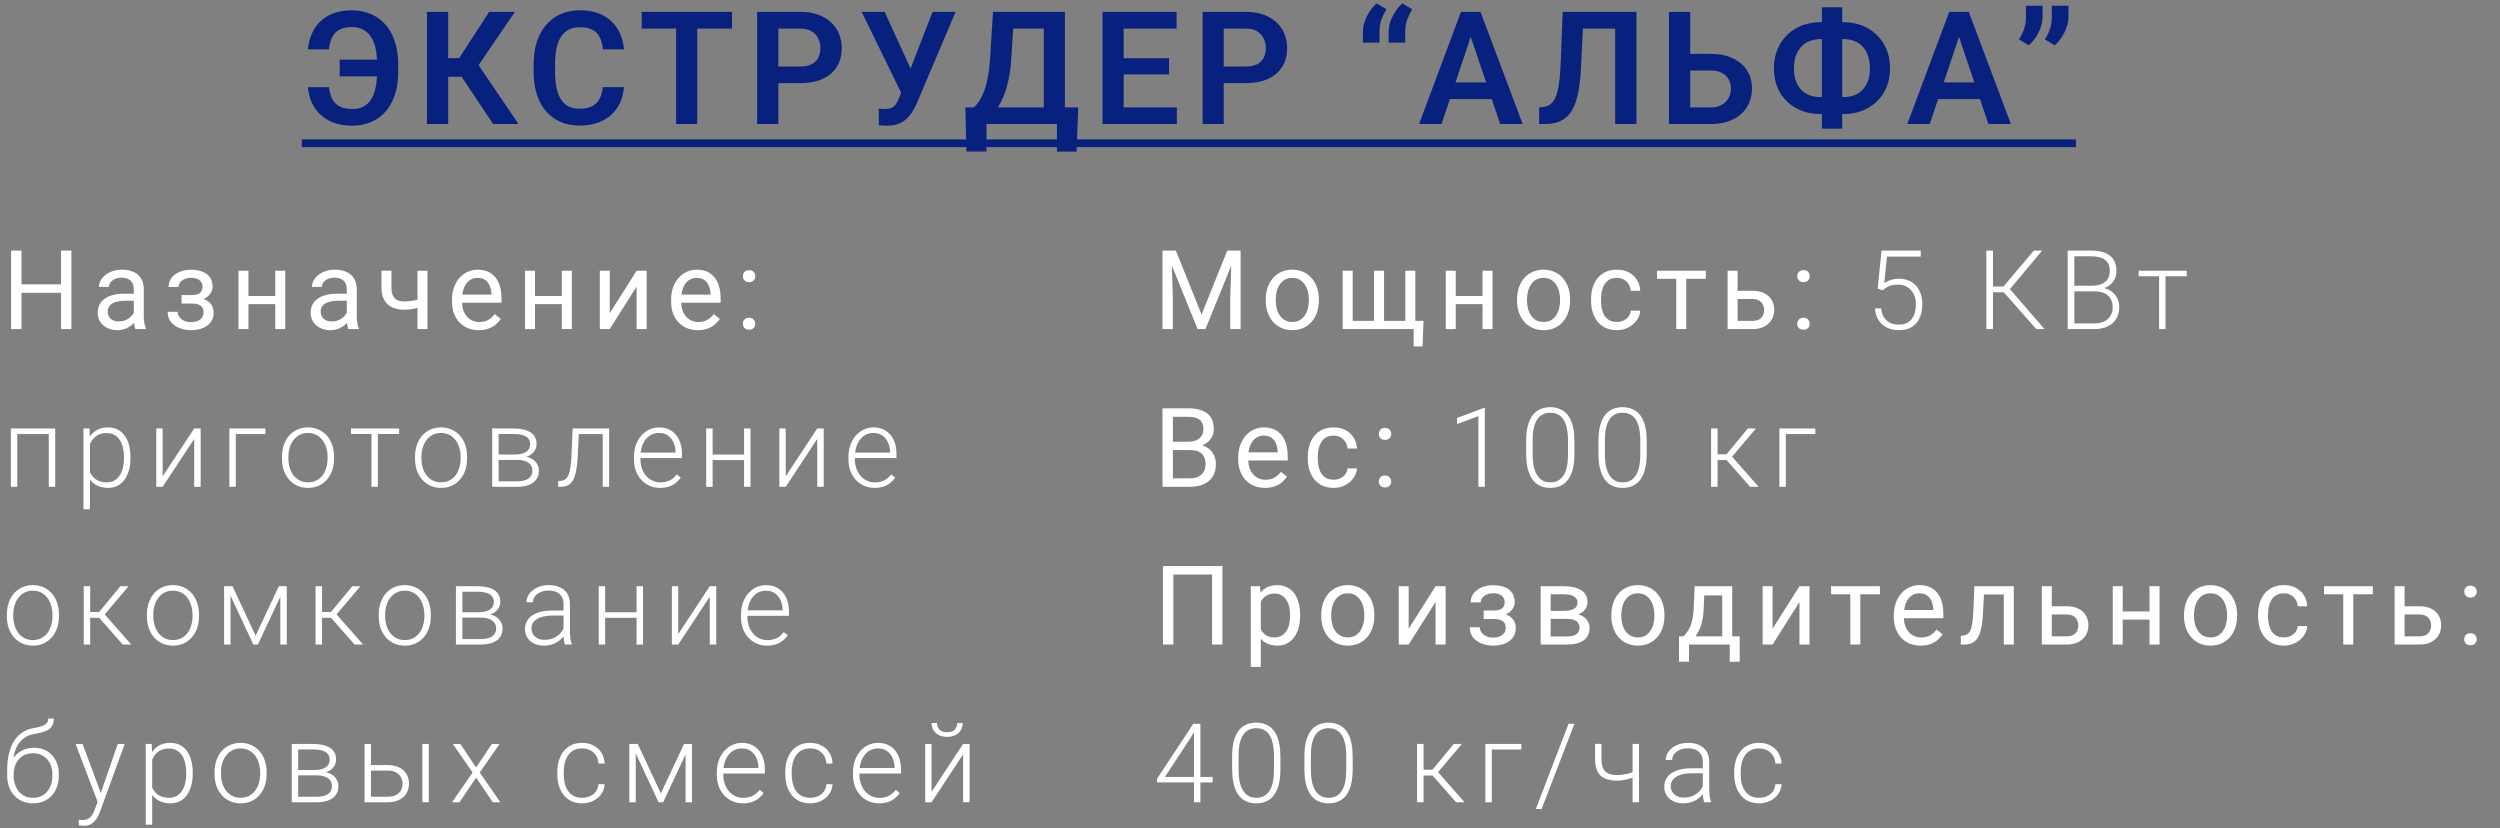
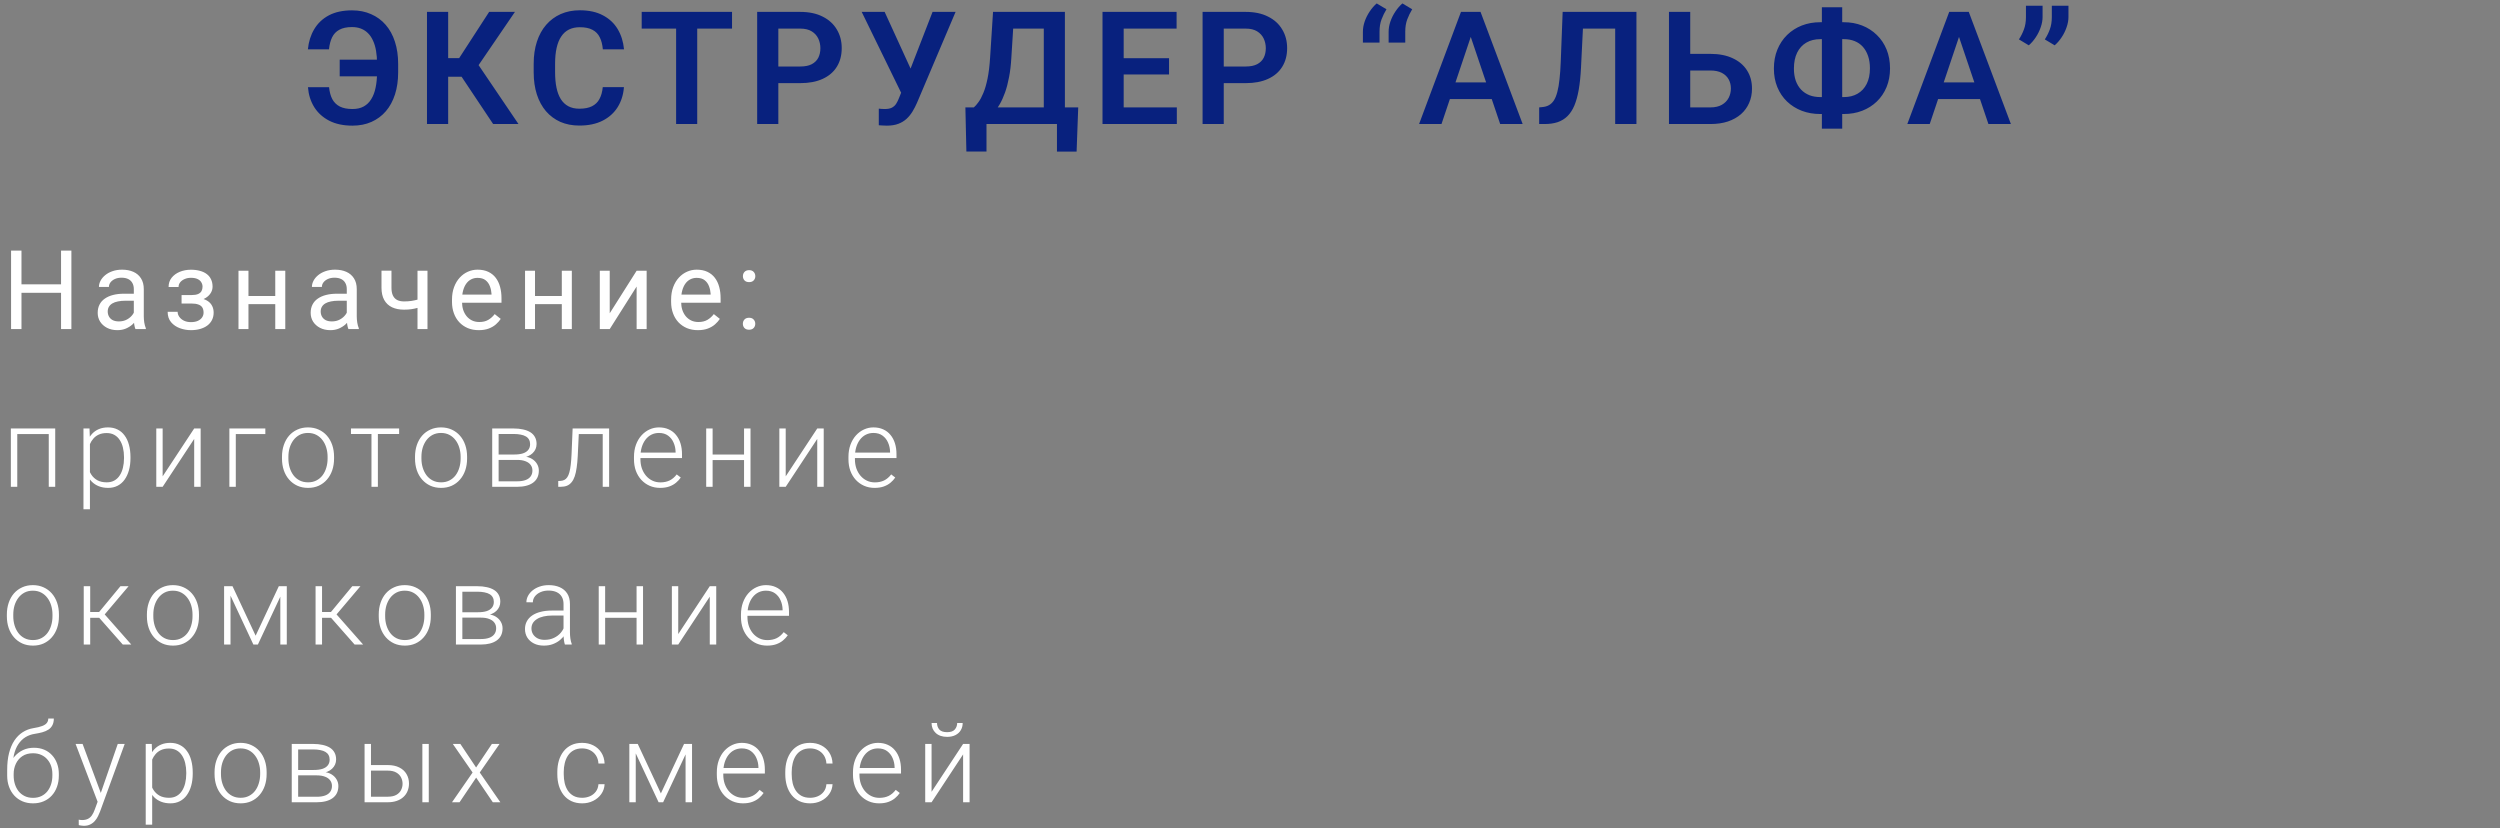
<svg xmlns="http://www.w3.org/2000/svg" width="317" height="105" viewBox="0 0 317 105" fill="none">
  <rect x="0" y="0" width="317" height="105" fill="#808080" stroke="none" />
  <path d="M49.06 7.563V9.682H43.074V7.563H49.06ZM39.05 11.059H41.726C41.785 11.658 41.922 12.163 42.136 12.573C42.358 12.983 42.677 13.295 43.093 13.51C43.51 13.719 44.044 13.823 44.695 13.823C45.242 13.823 45.711 13.719 46.101 13.51C46.498 13.295 46.821 12.986 47.068 12.582C47.322 12.179 47.508 11.691 47.625 11.118C47.748 10.545 47.81 9.894 47.81 9.165V8.081C47.81 7.475 47.768 6.928 47.683 6.44C47.599 5.945 47.468 5.512 47.293 5.141C47.123 4.764 46.912 4.451 46.658 4.204C46.404 3.95 46.108 3.758 45.769 3.627C45.431 3.497 45.053 3.432 44.636 3.432C43.972 3.432 43.435 3.546 43.025 3.774C42.615 3.995 42.309 4.318 42.107 4.741C41.905 5.157 41.775 5.662 41.716 6.254H39.041C39.132 5.297 39.399 4.448 39.841 3.706C40.284 2.957 40.903 2.371 41.697 1.948C42.498 1.525 43.477 1.313 44.636 1.313C45.528 1.313 46.332 1.472 47.048 1.792C47.771 2.104 48.39 2.556 48.904 3.149C49.418 3.741 49.809 4.454 50.076 5.288C50.349 6.121 50.486 7.058 50.486 8.1V9.165C50.486 10.2 50.352 11.134 50.086 11.967C49.819 12.801 49.434 13.51 48.933 14.096C48.432 14.682 47.823 15.135 47.107 15.454C46.397 15.773 45.593 15.932 44.695 15.932C43.543 15.932 42.559 15.724 41.746 15.307C40.932 14.884 40.297 14.308 39.841 13.579C39.386 12.843 39.122 12.003 39.05 11.059ZM56.827 1.508V15.727H54.142V1.508H56.827ZM65.294 1.508L59.679 9.731H56.154L55.802 7.368H58.224L62.023 1.508H65.294ZM62.531 15.727L58.243 9.301L60.05 7.319L65.743 15.727H62.531ZM76.43 11.049H79.116C79.044 12 78.781 12.843 78.325 13.579C77.869 14.308 77.234 14.881 76.421 15.297C75.607 15.714 74.621 15.922 73.462 15.922C72.57 15.922 71.766 15.766 71.05 15.454C70.34 15.135 69.731 14.682 69.224 14.096C68.722 13.504 68.338 12.794 68.071 11.967C67.804 11.134 67.671 10.2 67.671 9.165V8.081C67.671 7.045 67.808 6.111 68.081 5.278C68.354 4.444 68.745 3.735 69.253 3.149C69.767 2.556 70.382 2.101 71.099 1.782C71.821 1.463 72.628 1.303 73.52 1.303C74.679 1.303 75.659 1.518 76.46 1.948C77.261 2.371 77.882 2.954 78.325 3.696C78.768 4.438 79.035 5.291 79.126 6.254H76.44C76.388 5.655 76.258 5.148 76.05 4.731C75.848 4.314 75.542 3.999 75.132 3.784C74.728 3.562 74.191 3.452 73.52 3.452C72.999 3.452 72.54 3.549 72.143 3.745C71.753 3.94 71.427 4.233 71.167 4.624C70.906 5.008 70.711 5.489 70.581 6.069C70.451 6.642 70.386 7.306 70.386 8.061V9.165C70.386 9.887 70.444 10.535 70.561 11.108C70.679 11.681 70.861 12.166 71.108 12.563C71.356 12.96 71.675 13.263 72.065 13.471C72.456 13.68 72.921 13.784 73.462 13.784C74.119 13.784 74.653 13.68 75.063 13.471C75.48 13.263 75.796 12.957 76.011 12.553C76.232 12.15 76.372 11.648 76.43 11.049ZM88.407 1.508V15.727H85.731V1.508H88.407ZM92.821 1.508V3.627H81.366V1.508H92.821ZM101.477 10.541H97.814V8.432H101.477C102.076 8.432 102.561 8.334 102.932 8.139C103.309 7.937 103.586 7.664 103.762 7.319C103.938 6.967 104.025 6.567 104.025 6.118C104.025 5.681 103.938 5.275 103.762 4.897C103.586 4.519 103.309 4.213 102.932 3.979C102.561 3.745 102.076 3.627 101.477 3.627H98.693V15.727H96.008V1.508H101.477C102.583 1.508 103.527 1.707 104.309 2.104C105.096 2.495 105.695 3.038 106.106 3.735C106.522 4.425 106.731 5.213 106.731 6.098C106.731 7.016 106.522 7.807 106.106 8.471C105.695 9.135 105.096 9.646 104.309 10.004C103.527 10.363 102.583 10.541 101.477 10.541ZM114.693 10.678L118.248 1.508H121.168L116.265 13.061C116.103 13.432 115.917 13.79 115.709 14.135C115.5 14.48 115.25 14.79 114.957 15.063C114.67 15.33 114.322 15.541 113.912 15.698C113.508 15.854 113.02 15.932 112.447 15.932C112.297 15.932 112.118 15.926 111.91 15.913C111.701 15.906 111.542 15.896 111.431 15.883V13.774C111.509 13.793 111.636 13.806 111.812 13.813C111.994 13.819 112.125 13.823 112.203 13.823C112.58 13.823 112.88 13.764 113.101 13.647C113.329 13.523 113.508 13.357 113.638 13.149C113.775 12.934 113.895 12.69 114 12.416L114.693 10.678ZM112.173 1.508L115.582 8.959L116.382 11.86L114.341 11.918L109.263 1.508H112.173ZM134.716 13.618V15.727H124.355V13.618H134.716ZM125.087 13.618V19.213H122.538L122.411 13.618H125.087ZM136.718 13.618L136.513 19.223H134.023V13.618H136.718ZM133.046 1.508V3.627H126.347V1.508H133.046ZM135.029 1.508V15.727H132.353V1.508H135.029ZM125.917 1.508H128.603L128.241 7.29C128.189 8.221 128.092 9.051 127.948 9.78C127.812 10.509 127.642 11.157 127.441 11.723C127.239 12.29 127.014 12.788 126.767 13.217C126.526 13.64 126.269 14.008 125.995 14.321C125.728 14.633 125.452 14.903 125.165 15.131C124.885 15.353 124.609 15.551 124.335 15.727H122.841V13.618H123.486C123.674 13.455 123.873 13.227 124.081 12.934C124.296 12.641 124.501 12.254 124.697 11.772C124.898 11.29 125.074 10.681 125.224 9.946C125.374 9.21 125.481 8.325 125.546 7.29L125.917 1.508ZM149.222 13.618V15.727H141.663V13.618H149.222ZM142.483 1.508V15.727H139.798V1.508H142.483ZM148.235 7.377V9.438H141.663V7.377H148.235ZM149.192 1.508V3.627H141.663V1.508H149.192ZM157.956 10.541H154.293V8.432H157.956C158.554 8.432 159.039 8.334 159.411 8.139C159.788 7.937 160.065 7.664 160.241 7.319C160.416 6.967 160.504 6.567 160.504 6.118C160.504 5.681 160.416 5.275 160.241 4.897C160.065 4.519 159.788 4.213 159.411 3.979C159.039 3.745 158.554 3.627 157.956 3.627H155.172V15.727H152.487V1.508H157.956C159.062 1.508 160.006 1.707 160.788 2.104C161.575 2.495 162.174 3.038 162.584 3.735C163.001 4.425 163.209 5.213 163.209 6.098C163.209 7.016 163.001 7.807 162.584 8.471C162.174 9.135 161.575 9.646 160.788 10.004C160.006 10.363 159.062 10.541 157.956 10.541ZM172.816 5.405V4.018C172.816 3.601 172.891 3.172 173.041 2.729C173.197 2.28 173.409 1.857 173.675 1.459C173.942 1.056 174.239 0.714 174.564 0.434L175.804 1.176C175.557 1.58 175.349 2.006 175.179 2.456C175.01 2.905 174.925 3.422 174.925 4.008V5.405H172.816ZM176.078 5.405V4.018C176.078 3.601 176.153 3.172 176.302 2.729C176.459 2.28 176.67 1.857 176.937 1.459C177.204 1.056 177.5 0.714 177.826 0.434L179.066 1.176C178.819 1.58 178.61 2.006 178.441 2.456C178.272 2.905 178.187 3.422 178.187 4.008V5.405H176.078ZM186.833 3.667L182.781 15.727H179.939L185.251 1.508H187.068L186.833 3.667ZM190.222 15.727L186.15 3.667L185.906 1.508H187.732L193.073 15.727H190.222ZM190.036 10.444V12.563H182.409V10.444H190.036ZM205.518 1.508V3.627H198.575V1.508H205.518ZM207.501 1.508V15.727H204.806V1.508H207.501ZM198.145 1.508H200.821L200.47 8.608C200.417 9.656 200.323 10.574 200.186 11.362C200.05 12.15 199.864 12.823 199.63 13.383C199.395 13.937 199.102 14.386 198.751 14.731C198.399 15.076 197.983 15.33 197.501 15.493C197.026 15.649 196.472 15.727 195.841 15.727H195.167V13.618L195.548 13.579C195.88 13.553 196.166 13.471 196.407 13.335C196.654 13.198 196.866 12.993 197.042 12.719C197.218 12.439 197.361 12.081 197.472 11.645C197.589 11.209 197.68 10.678 197.745 10.053C197.817 9.428 197.869 8.696 197.901 7.856L198.145 1.508ZM213.432 6.831H216.879C217.98 6.831 218.924 7.016 219.711 7.387C220.499 7.752 221.101 8.263 221.518 8.92C221.941 9.578 222.153 10.349 222.153 11.235C222.153 11.899 222.032 12.504 221.791 13.051C221.557 13.598 221.212 14.073 220.756 14.477C220.301 14.874 219.747 15.183 219.096 15.405C218.445 15.62 217.706 15.727 216.879 15.727H211.625V1.508H214.321V13.618H216.879C217.465 13.618 217.95 13.507 218.334 13.286C218.719 13.064 219.005 12.771 219.194 12.407C219.383 12.042 219.477 11.645 219.477 11.215C219.477 10.792 219.383 10.408 219.194 10.063C219.005 9.718 218.719 9.444 218.334 9.243C217.95 9.041 217.465 8.94 216.879 8.94H213.432V6.831ZM230.809 2.817H233.787C234.634 2.817 235.412 2.957 236.121 3.237C236.831 3.517 237.449 3.914 237.977 4.428C238.51 4.943 238.924 5.558 239.217 6.274C239.51 6.99 239.656 7.791 239.656 8.676C239.656 9.542 239.51 10.33 239.217 11.04C238.924 11.749 238.51 12.361 237.977 12.876C237.449 13.383 236.831 13.774 236.121 14.047C235.412 14.321 234.634 14.457 233.787 14.457H230.809C229.962 14.457 229.181 14.321 228.465 14.047C227.755 13.774 227.134 13.383 226.6 12.876C226.072 12.368 225.662 11.762 225.369 11.059C225.076 10.349 224.93 9.562 224.93 8.696C224.93 7.81 225.076 7.01 225.369 6.293C225.662 5.577 226.072 4.959 226.6 4.438C227.134 3.917 227.755 3.517 228.465 3.237C229.181 2.957 229.962 2.817 230.809 2.817ZM230.809 4.965C230.132 4.965 229.542 5.112 229.041 5.405C228.54 5.698 228.152 6.121 227.879 6.674C227.606 7.228 227.469 7.902 227.469 8.696C227.469 9.275 227.547 9.79 227.703 10.239C227.866 10.688 228.094 11.066 228.387 11.372C228.68 11.678 229.031 11.912 229.441 12.075C229.852 12.231 230.307 12.309 230.809 12.309H233.807C234.477 12.309 235.057 12.166 235.545 11.879C236.04 11.593 236.424 11.18 236.697 10.639C236.971 10.092 237.107 9.438 237.107 8.676C237.107 8.084 237.029 7.56 236.873 7.104C236.717 6.642 236.495 6.251 236.209 5.932C235.923 5.613 235.574 5.372 235.164 5.209C234.76 5.047 234.308 4.965 233.807 4.965H230.809ZM233.592 0.922V16.313H231.014V0.922H233.592ZM248.742 3.667L244.689 15.727H241.847L247.16 1.508H248.976L248.742 3.667ZM252.131 15.727L248.058 3.667L247.814 1.508H249.64L254.982 15.727H252.131ZM251.945 10.444V12.563H244.318V10.444H251.945ZM258.999 0.727V2.163C258.999 2.573 258.921 3.002 258.765 3.452C258.615 3.894 258.407 4.318 258.14 4.721C257.879 5.118 257.583 5.46 257.251 5.747L256.001 4.995C256.262 4.597 256.473 4.174 256.636 3.725C256.805 3.269 256.89 2.752 256.89 2.172V0.727H258.999ZM262.281 0.727V2.163C262.281 2.573 262.202 3.002 262.046 3.452C261.896 3.894 261.688 4.318 261.421 4.721C261.161 5.118 260.864 5.46 260.532 5.747L259.282 4.995C259.543 4.597 259.754 4.174 259.917 3.725C260.086 3.269 260.171 2.752 260.171 2.172V0.727H262.281Z" fill="#08217E" />
-   <path d="M38.269 17.68H263.228V18.657H38.269V17.68Z" fill="#08217E" />
+   <path d="M38.269 17.68H263.228H38.269V17.68Z" fill="#08217E" />
  <path d="M7.905 36.053V37.127H2.518V36.053H7.905ZM2.723 31.774V41.727H1.404V31.774H2.723ZM9.053 31.774V41.727H7.741V31.774H9.053ZM16.968 40.462V36.655C16.968 36.363 16.909 36.11 16.79 35.896C16.676 35.677 16.503 35.509 16.27 35.39C16.038 35.272 15.751 35.212 15.409 35.212C15.09 35.212 14.81 35.267 14.568 35.377C14.331 35.486 14.145 35.629 14.008 35.807C13.876 35.985 13.809 36.176 13.809 36.381H12.545C12.545 36.117 12.613 35.855 12.75 35.595C12.887 35.335 13.083 35.101 13.338 34.891C13.598 34.677 13.908 34.508 14.268 34.385C14.632 34.258 15.038 34.194 15.484 34.194C16.022 34.194 16.496 34.285 16.906 34.467C17.321 34.65 17.645 34.925 17.877 35.294C18.114 35.659 18.232 36.117 18.232 36.669V40.114C18.232 40.36 18.253 40.622 18.294 40.9C18.34 41.178 18.406 41.417 18.492 41.618V41.727H17.173C17.109 41.581 17.059 41.388 17.022 41.146C16.986 40.9 16.968 40.672 16.968 40.462ZM17.186 37.243L17.2 38.131H15.922C15.562 38.131 15.241 38.161 14.958 38.22C14.675 38.275 14.438 38.359 14.247 38.473C14.056 38.587 13.91 38.731 13.809 38.904C13.709 39.072 13.659 39.271 13.659 39.498C13.659 39.731 13.712 39.943 13.816 40.134C13.921 40.326 14.078 40.478 14.288 40.592C14.502 40.702 14.764 40.756 15.074 40.756C15.462 40.756 15.803 40.674 16.1 40.51C16.396 40.346 16.631 40.146 16.804 39.909C16.981 39.672 17.077 39.442 17.091 39.218L17.631 39.827C17.599 40.018 17.512 40.23 17.371 40.462C17.23 40.695 17.041 40.918 16.804 41.132C16.571 41.342 16.293 41.517 15.97 41.659C15.651 41.795 15.291 41.864 14.89 41.864C14.388 41.864 13.948 41.766 13.57 41.57C13.197 41.374 12.905 41.112 12.695 40.784C12.49 40.451 12.388 40.08 12.388 39.669C12.388 39.273 12.465 38.924 12.62 38.623C12.775 38.318 12.998 38.065 13.29 37.865C13.582 37.66 13.933 37.505 14.343 37.4C14.753 37.295 15.211 37.243 15.717 37.243H17.186ZM24.383 38.193H23.023V37.414H24.281C24.632 37.414 24.91 37.37 25.115 37.284C25.32 37.193 25.466 37.067 25.552 36.908C25.639 36.748 25.682 36.561 25.682 36.347C25.682 36.156 25.632 35.976 25.532 35.807C25.436 35.634 25.281 35.495 25.067 35.39C24.853 35.281 24.566 35.226 24.206 35.226C23.914 35.226 23.65 35.279 23.413 35.383C23.176 35.484 22.987 35.623 22.845 35.8C22.709 35.974 22.64 36.169 22.64 36.388H21.376C21.376 35.937 21.503 35.55 21.758 35.226C22.018 34.898 22.362 34.645 22.791 34.467C23.224 34.29 23.695 34.201 24.206 34.201C24.634 34.201 25.017 34.248 25.354 34.344C25.696 34.435 25.985 34.572 26.222 34.754C26.459 34.932 26.639 35.155 26.762 35.424C26.89 35.689 26.954 35.996 26.954 36.347C26.954 36.598 26.894 36.835 26.776 37.058C26.657 37.281 26.487 37.48 26.263 37.653C26.04 37.822 25.769 37.954 25.45 38.049C25.135 38.145 24.78 38.193 24.383 38.193ZM23.023 37.714H24.383C24.825 37.714 25.215 37.758 25.552 37.844C25.89 37.926 26.172 38.049 26.4 38.213C26.628 38.377 26.799 38.58 26.913 38.822C27.031 39.059 27.09 39.332 27.09 39.642C27.09 39.988 27.02 40.301 26.878 40.579C26.742 40.852 26.546 41.084 26.291 41.276C26.035 41.467 25.73 41.613 25.375 41.713C25.024 41.814 24.634 41.864 24.206 41.864C23.727 41.864 23.262 41.782 22.811 41.618C22.36 41.454 21.988 41.201 21.697 40.859C21.405 40.513 21.259 40.073 21.259 39.54H22.524C22.524 39.763 22.595 39.975 22.736 40.175C22.877 40.376 23.073 40.538 23.324 40.661C23.579 40.784 23.873 40.845 24.206 40.845C24.561 40.845 24.857 40.791 25.094 40.681C25.331 40.572 25.509 40.426 25.628 40.244C25.751 40.061 25.812 39.863 25.812 39.649C25.812 39.371 25.757 39.148 25.648 38.979C25.539 38.81 25.37 38.687 25.142 38.61C24.919 38.528 24.632 38.487 24.281 38.487H23.023V37.714ZM35.149 37.537V38.562H31.238V37.537H35.149ZM31.505 34.331V41.727H30.24V34.331H31.505ZM36.174 34.331V41.727H34.903V34.331H36.174ZM43.972 40.462V36.655C43.972 36.363 43.913 36.11 43.795 35.896C43.681 35.677 43.508 35.509 43.275 35.39C43.043 35.272 42.756 35.212 42.414 35.212C42.095 35.212 41.815 35.267 41.573 35.377C41.336 35.486 41.149 35.629 41.013 35.807C40.88 35.985 40.814 36.176 40.814 36.381H39.55C39.55 36.117 39.618 35.855 39.755 35.595C39.891 35.335 40.087 35.101 40.343 34.891C40.602 34.677 40.912 34.508 41.272 34.385C41.637 34.258 42.042 34.194 42.489 34.194C43.027 34.194 43.501 34.285 43.911 34.467C44.326 34.65 44.649 34.925 44.882 35.294C45.119 35.659 45.237 36.117 45.237 36.669V40.114C45.237 40.36 45.258 40.622 45.299 40.9C45.344 41.178 45.41 41.417 45.497 41.618V41.727H44.178C44.114 41.581 44.064 41.388 44.027 41.146C43.991 40.9 43.972 40.672 43.972 40.462ZM44.191 37.243L44.205 38.131H42.926C42.566 38.131 42.245 38.161 41.963 38.22C41.68 38.275 41.443 38.359 41.252 38.473C41.06 38.587 40.914 38.731 40.814 38.904C40.714 39.072 40.664 39.271 40.664 39.498C40.664 39.731 40.716 39.943 40.821 40.134C40.926 40.326 41.083 40.478 41.293 40.592C41.507 40.702 41.769 40.756 42.079 40.756C42.466 40.756 42.808 40.674 43.104 40.51C43.401 40.346 43.635 40.146 43.808 39.909C43.986 39.672 44.082 39.442 44.096 39.218L44.636 39.827C44.604 40.018 44.517 40.23 44.376 40.462C44.234 40.695 44.045 40.918 43.808 41.132C43.576 41.342 43.298 41.517 42.974 41.659C42.655 41.795 42.295 41.864 41.894 41.864C41.393 41.864 40.953 41.766 40.575 41.57C40.201 41.374 39.91 41.112 39.7 40.784C39.495 40.451 39.392 40.08 39.392 39.669C39.392 39.273 39.47 38.924 39.625 38.623C39.78 38.318 40.003 38.065 40.295 37.865C40.586 37.66 40.937 37.505 41.347 37.4C41.758 37.295 42.216 37.243 42.721 37.243H44.191ZM54.205 34.331V41.727H52.94V34.331H54.205ZM53.774 37.728V38.767C53.519 38.863 53.259 38.949 52.995 39.027C52.735 39.1 52.459 39.159 52.167 39.205C51.88 39.246 51.568 39.266 51.231 39.266C50.648 39.266 50.142 39.166 49.713 38.965C49.285 38.76 48.955 38.453 48.722 38.042C48.49 37.628 48.373 37.106 48.373 36.477V34.317H49.638V36.477C49.638 36.887 49.7 37.22 49.823 37.475C49.946 37.73 50.126 37.919 50.363 38.042C50.6 38.161 50.889 38.22 51.231 38.22C51.559 38.22 51.867 38.2 52.154 38.159C52.445 38.113 52.723 38.054 52.988 37.981C53.257 37.908 53.519 37.824 53.774 37.728ZM60.711 41.864C60.196 41.864 59.729 41.777 59.309 41.604C58.895 41.426 58.537 41.178 58.236 40.859C57.94 40.54 57.712 40.162 57.553 39.724C57.393 39.287 57.313 38.808 57.313 38.289V38.002C57.313 37.4 57.402 36.864 57.58 36.395C57.758 35.921 57.999 35.52 58.305 35.192C58.61 34.864 58.956 34.615 59.344 34.447C59.731 34.278 60.132 34.194 60.547 34.194C61.075 34.194 61.531 34.285 61.914 34.467C62.301 34.65 62.618 34.905 62.864 35.233C63.11 35.556 63.293 35.939 63.411 36.381C63.53 36.819 63.589 37.297 63.589 37.817V38.384H58.065V37.352H62.324V37.256C62.306 36.928 62.238 36.609 62.119 36.299C62.005 35.989 61.823 35.734 61.572 35.534C61.322 35.333 60.98 35.233 60.547 35.233C60.26 35.233 59.995 35.294 59.754 35.417C59.512 35.536 59.305 35.714 59.132 35.951C58.959 36.188 58.824 36.477 58.728 36.819C58.633 37.161 58.585 37.555 58.585 38.002V38.289C58.585 38.639 58.633 38.97 58.728 39.28C58.829 39.585 58.972 39.854 59.159 40.086C59.351 40.319 59.581 40.501 59.85 40.633C60.123 40.766 60.433 40.831 60.779 40.831C61.226 40.831 61.604 40.74 61.914 40.558C62.224 40.376 62.495 40.132 62.727 39.827L63.493 40.435C63.334 40.677 63.131 40.907 62.885 41.126C62.639 41.344 62.336 41.522 61.976 41.659C61.62 41.795 61.199 41.864 60.711 41.864ZM71.483 37.537V38.562H67.573V37.537H71.483ZM67.839 34.331V41.727H66.575V34.331H67.839ZM72.508 34.331V41.727H71.237V34.331H72.508ZM77.313 39.724L80.724 34.331H81.995V41.727H80.724V36.334L77.313 41.727H76.055V34.331H77.313V39.724ZM88.495 41.864C87.98 41.864 87.513 41.777 87.094 41.604C86.679 41.426 86.321 41.178 86.02 40.859C85.724 40.54 85.496 40.162 85.337 39.724C85.177 39.287 85.097 38.808 85.097 38.289V38.002C85.097 37.4 85.186 36.864 85.364 36.395C85.542 35.921 85.783 35.52 86.089 35.192C86.394 34.864 86.74 34.615 87.128 34.447C87.515 34.278 87.916 34.194 88.331 34.194C88.859 34.194 89.315 34.285 89.698 34.467C90.085 34.65 90.402 34.905 90.648 35.233C90.894 35.556 91.077 35.939 91.195 36.381C91.314 36.819 91.373 37.297 91.373 37.817V38.384H85.849V37.352H90.108V37.256C90.09 36.928 90.022 36.609 89.903 36.299C89.789 35.989 89.607 35.734 89.356 35.534C89.106 35.333 88.764 35.233 88.331 35.233C88.044 35.233 87.779 35.294 87.538 35.417C87.296 35.536 87.089 35.714 86.916 35.951C86.743 36.188 86.608 36.477 86.513 36.819C86.417 37.161 86.369 37.555 86.369 38.002V38.289C86.369 38.639 86.417 38.97 86.513 39.28C86.613 39.585 86.756 39.854 86.943 40.086C87.135 40.319 87.365 40.501 87.634 40.633C87.907 40.766 88.217 40.831 88.563 40.831C89.01 40.831 89.388 40.74 89.698 40.558C90.008 40.376 90.279 40.132 90.511 39.827L91.277 40.435C91.118 40.677 90.915 40.907 90.669 41.126C90.423 41.344 90.12 41.522 89.76 41.659C89.404 41.795 88.983 41.864 88.495 41.864ZM94.195 41.057C94.195 40.843 94.261 40.663 94.393 40.517C94.53 40.367 94.726 40.291 94.981 40.291C95.236 40.291 95.43 40.367 95.562 40.517C95.699 40.663 95.767 40.843 95.767 41.057C95.767 41.267 95.699 41.444 95.562 41.59C95.43 41.736 95.236 41.809 94.981 41.809C94.726 41.809 94.53 41.736 94.393 41.59C94.261 41.444 94.195 41.267 94.195 41.057ZM94.201 35.021C94.201 34.807 94.268 34.627 94.4 34.481C94.537 34.331 94.733 34.255 94.988 34.255C95.243 34.255 95.437 34.331 95.569 34.481C95.705 34.627 95.774 34.807 95.774 35.021C95.774 35.231 95.705 35.408 95.569 35.554C95.437 35.7 95.243 35.773 94.988 35.773C94.733 35.773 94.537 35.7 94.4 35.554C94.268 35.408 94.201 35.231 94.201 35.021ZM6.332 54.331V55.041H2.005V54.331H6.332ZM2.19 54.331V61.727H1.376V54.331H2.19ZM7.002 54.331V61.727H6.182V54.331H7.002ZM11.403 55.752V64.571H10.583V54.331H11.349L11.403 55.752ZM16.544 57.96V58.104C16.544 58.655 16.48 59.161 16.352 59.622C16.225 60.082 16.04 60.481 15.799 60.818C15.562 61.151 15.268 61.408 14.917 61.59C14.566 61.773 14.167 61.864 13.721 61.864C13.279 61.864 12.884 61.795 12.538 61.659C12.192 61.522 11.893 61.328 11.643 61.078C11.396 60.822 11.198 60.526 11.048 60.189C10.902 59.847 10.8 59.474 10.74 59.068V57.174C10.809 56.728 10.92 56.322 11.075 55.958C11.23 55.593 11.428 55.279 11.67 55.014C11.916 54.75 12.208 54.547 12.545 54.406C12.882 54.264 13.267 54.194 13.7 54.194C14.151 54.194 14.552 54.283 14.903 54.46C15.259 54.634 15.557 54.887 15.799 55.219C16.045 55.547 16.23 55.944 16.352 56.409C16.48 56.869 16.544 57.386 16.544 57.96ZM15.724 58.104V57.96C15.724 57.528 15.678 57.127 15.587 56.757C15.5 56.388 15.366 56.067 15.184 55.794C15.006 55.516 14.778 55.299 14.5 55.144C14.226 54.989 13.901 54.912 13.522 54.912C13.13 54.912 12.796 54.978 12.518 55.11C12.244 55.237 12.016 55.408 11.834 55.623C11.652 55.832 11.508 56.062 11.403 56.313C11.299 56.564 11.221 56.81 11.171 57.051V59.232C11.258 59.578 11.396 59.9 11.588 60.196C11.779 60.487 12.034 60.722 12.354 60.9C12.677 61.073 13.071 61.16 13.536 61.16C13.91 61.16 14.233 61.082 14.507 60.927C14.78 60.772 15.006 60.556 15.184 60.278C15.366 60 15.5 59.676 15.587 59.307C15.678 58.938 15.724 58.537 15.724 58.104ZM20.624 60.401L24.623 54.331H25.443V61.727H24.623V55.657L20.624 61.727H19.817V54.331H20.624V60.401ZM33.645 54.331V55.041H29.899V61.727H29.085V54.331H33.645ZM35.756 58.145V57.919C35.756 57.382 35.833 56.885 35.988 56.429C36.143 55.974 36.364 55.579 36.651 55.247C36.943 54.914 37.291 54.656 37.697 54.474C38.103 54.287 38.554 54.194 39.051 54.194C39.552 54.194 40.005 54.287 40.411 54.474C40.816 54.656 41.165 54.914 41.457 55.247C41.748 55.579 41.972 55.974 42.127 56.429C42.282 56.885 42.359 57.382 42.359 57.919V58.145C42.359 58.683 42.282 59.179 42.127 59.635C41.972 60.086 41.748 60.478 41.457 60.811C41.17 61.144 40.823 61.404 40.418 61.59C40.012 61.773 39.561 61.864 39.064 61.864C38.563 61.864 38.109 61.773 37.704 61.59C37.298 61.404 36.95 61.144 36.658 60.811C36.366 60.478 36.143 60.086 35.988 59.635C35.833 59.179 35.756 58.683 35.756 58.145ZM36.569 57.919V58.145C36.569 58.551 36.624 58.936 36.733 59.3C36.843 59.66 37.002 59.982 37.212 60.264C37.421 60.542 37.681 60.761 37.991 60.92C38.301 61.08 38.659 61.16 39.064 61.16C39.465 61.16 39.819 61.08 40.124 60.92C40.434 60.761 40.694 60.542 40.903 60.264C41.113 59.982 41.27 59.66 41.375 59.3C41.484 58.936 41.539 58.551 41.539 58.145V57.919C41.539 57.518 41.484 57.138 41.375 56.778C41.27 56.418 41.111 56.096 40.896 55.814C40.687 55.531 40.427 55.308 40.117 55.144C39.807 54.98 39.452 54.898 39.051 54.898C38.65 54.898 38.294 54.98 37.984 55.144C37.679 55.308 37.419 55.531 37.205 55.814C36.995 56.096 36.836 56.418 36.726 56.778C36.621 57.138 36.569 57.518 36.569 57.919ZM47.915 54.331V61.727H47.102V54.331H47.915ZM50.609 54.331V55.028H44.504V54.331H50.609ZM52.624 58.145V57.919C52.624 57.382 52.702 56.885 52.856 56.429C53.011 55.974 53.232 55.579 53.52 55.247C53.811 54.914 54.16 54.656 54.565 54.474C54.971 54.287 55.422 54.194 55.919 54.194C56.42 54.194 56.874 54.287 57.279 54.474C57.685 54.656 58.033 54.914 58.325 55.247C58.617 55.579 58.84 55.974 58.995 56.429C59.15 56.885 59.227 57.382 59.227 57.919V58.145C59.227 58.683 59.15 59.179 58.995 59.635C58.84 60.086 58.617 60.478 58.325 60.811C58.038 61.144 57.692 61.404 57.286 61.59C56.88 61.773 56.429 61.864 55.933 61.864C55.431 61.864 54.978 61.773 54.572 61.59C54.167 61.404 53.818 61.144 53.526 60.811C53.235 60.478 53.011 60.086 52.856 59.635C52.702 59.179 52.624 58.683 52.624 58.145ZM53.438 57.919V58.145C53.438 58.551 53.492 58.936 53.602 59.3C53.711 59.66 53.87 59.982 54.08 60.264C54.29 60.542 54.55 60.761 54.859 60.92C55.169 61.08 55.527 61.16 55.933 61.16C56.334 61.16 56.687 61.08 56.992 60.92C57.302 60.761 57.562 60.542 57.772 60.264C57.981 59.982 58.138 59.66 58.243 59.3C58.352 58.936 58.407 58.551 58.407 58.145V57.919C58.407 57.518 58.352 57.138 58.243 56.778C58.138 56.418 57.979 56.096 57.765 55.814C57.555 55.531 57.295 55.308 56.985 55.144C56.675 54.98 56.32 54.898 55.919 54.898C55.518 54.898 55.162 54.98 54.852 55.144C54.547 55.308 54.287 55.531 54.073 55.814C53.864 56.096 53.704 56.418 53.595 56.778C53.49 57.138 53.438 57.518 53.438 57.919ZM65.59 58.316H62.993L62.979 57.632H65.194C65.641 57.632 66.012 57.584 66.308 57.489C66.609 57.389 66.835 57.24 66.985 57.044C67.14 56.849 67.217 56.607 67.217 56.32C67.217 56.101 67.172 55.91 67.081 55.746C66.994 55.581 66.862 55.447 66.684 55.342C66.511 55.237 66.292 55.16 66.028 55.11C65.768 55.055 65.465 55.028 65.119 55.028H63.225V61.727H62.412V54.331H65.119C65.57 54.331 65.973 54.372 66.329 54.454C66.689 54.531 66.996 54.65 67.251 54.809C67.507 54.969 67.7 55.174 67.833 55.424C67.969 55.67 68.038 55.962 68.038 56.299C68.038 56.527 67.994 56.741 67.908 56.942C67.821 57.138 67.694 57.316 67.525 57.475C67.361 57.63 67.158 57.758 66.917 57.858C66.675 57.954 66.397 58.013 66.083 58.036L65.59 58.316ZM65.59 61.727H62.74L63.054 61.03H65.59C66.001 61.03 66.349 60.977 66.636 60.873C66.923 60.768 67.14 60.613 67.286 60.408C67.436 60.203 67.511 59.954 67.511 59.663C67.511 59.389 67.436 59.152 67.286 58.952C67.14 58.751 66.923 58.596 66.636 58.487C66.349 58.373 66.001 58.316 65.59 58.316H63.704L63.717 57.632H66.144L66.493 57.892C66.866 57.924 67.19 58.024 67.463 58.193C67.737 58.361 67.949 58.576 68.099 58.835C68.25 59.091 68.325 59.371 68.325 59.676C68.325 60.014 68.261 60.312 68.133 60.572C68.006 60.827 67.821 61.041 67.58 61.214C67.343 61.383 67.056 61.511 66.718 61.597C66.381 61.684 66.005 61.727 65.59 61.727ZM76.574 54.331V55.041H72.828V54.331H76.574ZM77.237 54.331V61.727H76.424V54.331H77.237ZM72.609 54.331H73.423L73.259 57.796C73.232 58.357 73.186 58.854 73.122 59.287C73.063 59.72 72.981 60.091 72.876 60.401C72.771 60.706 72.637 60.957 72.473 61.153C72.313 61.349 72.12 61.495 71.892 61.59C71.664 61.681 71.397 61.727 71.092 61.727H70.784V60.989L71.037 60.982C71.233 60.973 71.404 60.932 71.55 60.859C71.7 60.786 71.828 60.67 71.933 60.51C72.042 60.351 72.131 60.141 72.199 59.881C72.272 59.622 72.329 59.305 72.37 58.931C72.416 58.553 72.45 58.109 72.473 57.598L72.609 54.331ZM83.703 61.864C83.22 61.864 82.775 61.775 82.37 61.597C81.969 61.419 81.618 61.169 81.317 60.845C81.021 60.522 80.791 60.139 80.627 59.697C80.467 59.25 80.388 58.763 80.388 58.234V57.94C80.388 57.37 80.472 56.855 80.64 56.395C80.809 55.935 81.041 55.541 81.338 55.212C81.634 54.884 81.971 54.634 82.349 54.46C82.732 54.283 83.133 54.194 83.552 54.194C84.022 54.194 84.439 54.278 84.803 54.447C85.168 54.611 85.473 54.846 85.719 55.151C85.97 55.452 86.159 55.809 86.287 56.224C86.415 56.634 86.478 57.088 86.478 57.584V58.084H80.88V57.386H85.665V57.291C85.656 56.876 85.571 56.488 85.412 56.128C85.257 55.764 85.025 55.468 84.715 55.24C84.405 55.012 84.017 54.898 83.552 54.898C83.206 54.898 82.887 54.971 82.596 55.117C82.308 55.263 82.06 55.472 81.85 55.746C81.645 56.014 81.486 56.336 81.372 56.709C81.263 57.079 81.208 57.489 81.208 57.94V58.234C81.208 58.644 81.267 59.027 81.385 59.382C81.509 59.733 81.682 60.043 81.905 60.312C82.133 60.581 82.402 60.791 82.712 60.941C83.022 61.091 83.363 61.166 83.737 61.166C84.175 61.166 84.562 61.087 84.899 60.927C85.236 60.763 85.54 60.506 85.808 60.155L86.321 60.551C86.162 60.788 85.961 61.007 85.719 61.208C85.483 61.408 85.198 61.568 84.865 61.686C84.532 61.804 84.145 61.864 83.703 61.864ZM94.537 57.639V58.336H90.148V57.639H94.537ZM90.36 54.331V61.727H89.546V54.331H90.36ZM95.165 54.331V61.727H94.345V54.331H95.165ZM99.628 60.401L103.627 54.331H104.447V61.727H103.627V55.657L99.628 61.727H98.821V54.331H99.628V60.401ZM110.899 61.864C110.416 61.864 109.972 61.775 109.566 61.597C109.165 61.419 108.814 61.169 108.513 60.845C108.217 60.522 107.987 60.139 107.823 59.697C107.663 59.25 107.584 58.763 107.584 58.234V57.94C107.584 57.37 107.668 56.855 107.837 56.395C108.005 55.935 108.238 55.541 108.534 55.212C108.83 54.884 109.167 54.634 109.545 54.46C109.928 54.283 110.329 54.194 110.749 54.194C111.218 54.194 111.635 54.278 112 54.447C112.364 54.611 112.67 54.846 112.916 55.151C113.166 55.452 113.355 55.809 113.483 56.224C113.611 56.634 113.674 57.088 113.674 57.584V58.084H108.076V57.386H112.861V57.291C112.852 56.876 112.767 56.488 112.608 56.128C112.453 55.764 112.221 55.468 111.911 55.24C111.601 55.012 111.213 54.898 110.749 54.898C110.402 54.898 110.083 54.971 109.792 55.117C109.504 55.263 109.256 55.472 109.046 55.746C108.841 56.014 108.682 56.336 108.568 56.709C108.459 57.079 108.404 57.489 108.404 57.94V58.234C108.404 58.644 108.463 59.027 108.582 59.382C108.705 59.733 108.878 60.043 109.101 60.312C109.329 60.581 109.598 60.791 109.908 60.941C110.218 61.091 110.559 61.166 110.933 61.166C111.371 61.166 111.758 61.087 112.095 60.927C112.433 60.763 112.736 60.506 113.004 60.155L113.517 60.551C113.358 60.788 113.157 61.007 112.916 61.208C112.679 61.408 112.394 61.568 112.061 61.686C111.728 61.804 111.341 61.864 110.899 61.864ZM0.87 78.145V77.919C0.87 77.382 0.948 76.885 1.103 76.429C1.258 75.974 1.479 75.579 1.766 75.247C2.058 74.914 2.406 74.656 2.812 74.474C3.217 74.287 3.669 74.194 4.165 74.194C4.667 74.194 5.12 74.287 5.526 74.474C5.931 74.656 6.28 74.914 6.572 75.247C6.863 75.579 7.087 75.974 7.242 76.429C7.397 76.885 7.474 77.382 7.474 77.919V78.145C7.474 78.683 7.397 79.18 7.242 79.635C7.087 80.086 6.863 80.478 6.572 80.811C6.285 81.144 5.938 81.403 5.533 81.59C5.127 81.773 4.676 81.864 4.179 81.864C3.678 81.864 3.224 81.773 2.819 81.59C2.413 81.403 2.064 81.144 1.773 80.811C1.481 80.478 1.258 80.086 1.103 79.635C0.948 79.18 0.87 78.683 0.87 78.145ZM1.684 77.919V78.145C1.684 78.551 1.739 78.936 1.848 79.3C1.957 79.66 2.117 79.982 2.327 80.264C2.536 80.542 2.796 80.761 3.106 80.92C3.416 81.08 3.773 81.16 4.179 81.16C4.58 81.16 4.933 81.08 5.239 80.92C5.549 80.761 5.808 80.542 6.018 80.264C6.228 79.982 6.385 79.66 6.49 79.3C6.599 78.936 6.654 78.551 6.654 78.145V77.919C6.654 77.518 6.599 77.138 6.49 76.778C6.385 76.418 6.225 76.097 6.011 75.814C5.801 75.531 5.542 75.308 5.232 75.144C4.922 74.98 4.566 74.898 4.165 74.898C3.764 74.898 3.409 74.98 3.099 75.144C2.794 75.308 2.534 75.531 2.32 75.814C2.11 76.097 1.951 76.418 1.841 76.778C1.736 77.138 1.684 77.518 1.684 77.919ZM11.438 74.331V81.727H10.617V74.331H11.438ZM16.305 74.331L12.914 78.336H11.15L11.062 77.605H12.565L15.272 74.331H16.305ZM15.566 81.727L12.483 78.227L13.003 77.598L16.646 81.727H15.566ZM18.628 78.145V77.919C18.628 77.382 18.705 76.885 18.86 76.429C19.015 75.974 19.236 75.579 19.523 75.247C19.815 74.914 20.163 74.656 20.569 74.474C20.974 74.287 21.426 74.194 21.922 74.194C22.424 74.194 22.877 74.287 23.283 74.474C23.688 74.656 24.037 74.914 24.329 75.247C24.62 75.579 24.844 75.974 24.999 76.429C25.154 76.885 25.231 77.382 25.231 77.919V78.145C25.231 78.683 25.154 79.18 24.999 79.635C24.844 80.086 24.62 80.478 24.329 80.811C24.042 81.144 23.695 81.403 23.29 81.59C22.884 81.773 22.433 81.864 21.936 81.864C21.435 81.864 20.981 81.773 20.576 81.59C20.17 81.403 19.822 81.144 19.53 80.811C19.238 80.478 19.015 80.086 18.86 79.635C18.705 79.18 18.628 78.683 18.628 78.145ZM19.441 77.919V78.145C19.441 78.551 19.496 78.936 19.605 79.3C19.714 79.66 19.874 79.982 20.084 80.264C20.293 80.542 20.553 80.761 20.863 80.92C21.173 81.08 21.53 81.16 21.936 81.16C22.337 81.16 22.69 81.08 22.996 80.92C23.306 80.761 23.565 80.542 23.775 80.264C23.985 79.982 24.142 79.66 24.247 79.3C24.356 78.936 24.411 78.551 24.411 78.145V77.919C24.411 77.518 24.356 77.138 24.247 76.778C24.142 76.418 23.982 76.097 23.768 75.814C23.558 75.531 23.299 75.308 22.989 75.144C22.679 74.98 22.323 74.898 21.922 74.898C21.521 74.898 21.166 74.98 20.856 75.144C20.551 75.308 20.291 75.531 20.077 75.814C19.867 76.097 19.708 76.418 19.598 76.778C19.493 77.138 19.441 77.518 19.441 77.919ZM32.414 80.606L35.354 74.331H36.167L32.701 81.727H32.127L28.668 74.331H29.482L32.414 80.606ZM29.229 74.331V81.727H28.415V74.331H29.229ZM35.545 81.727V74.331H36.365V81.727H35.545ZM40.835 74.331V81.727H40.014V74.331H40.835ZM45.702 74.331L42.311 78.336H40.548L40.459 77.605H41.963L44.67 74.331H45.702ZM44.964 81.727L41.881 78.227L42.4 77.598L46.044 81.727H44.964ZM48.025 78.145V77.919C48.025 77.382 48.102 76.885 48.257 76.429C48.412 75.974 48.633 75.579 48.92 75.247C49.212 74.914 49.561 74.656 49.966 74.474C50.372 74.287 50.823 74.194 51.32 74.194C51.821 74.194 52.275 74.287 52.68 74.474C53.086 74.656 53.434 74.914 53.726 75.247C54.018 75.579 54.241 75.974 54.396 76.429C54.551 76.885 54.628 77.382 54.628 77.919V78.145C54.628 78.683 54.551 79.18 54.396 79.635C54.241 80.086 54.018 80.478 53.726 80.811C53.439 81.144 53.093 81.403 52.687 81.59C52.281 81.773 51.83 81.864 51.333 81.864C50.832 81.864 50.379 81.773 49.973 81.59C49.567 81.403 49.219 81.144 48.927 80.811C48.636 80.478 48.412 80.086 48.257 79.635C48.102 79.18 48.025 78.683 48.025 78.145ZM48.838 77.919V78.145C48.838 78.551 48.893 78.936 49.002 79.3C49.112 79.66 49.271 79.982 49.481 80.264C49.691 80.542 49.95 80.761 50.26 80.92C50.57 81.08 50.928 81.16 51.333 81.16C51.734 81.16 52.088 81.08 52.393 80.92C52.703 80.761 52.963 80.542 53.172 80.264C53.382 79.982 53.539 79.66 53.644 79.3C53.753 78.936 53.808 78.551 53.808 78.145V77.919C53.808 77.518 53.753 77.138 53.644 76.778C53.539 76.418 53.38 76.097 53.165 75.814C52.956 75.531 52.696 75.308 52.386 75.144C52.076 74.98 51.721 74.898 51.32 74.898C50.919 74.898 50.563 74.98 50.253 75.144C49.948 75.308 49.688 75.531 49.474 75.814C49.264 76.097 49.105 76.418 48.995 76.778C48.891 77.138 48.838 77.518 48.838 77.919ZM60.991 78.316H58.394L58.38 77.632H60.595C61.041 77.632 61.413 77.585 61.709 77.489C62.01 77.388 62.235 77.24 62.386 77.044C62.541 76.849 62.618 76.607 62.618 76.32C62.618 76.101 62.573 75.91 62.481 75.746C62.395 75.582 62.263 75.447 62.085 75.342C61.912 75.237 61.693 75.16 61.429 75.11C61.169 75.055 60.866 75.028 60.52 75.028H58.626V81.727H57.812V74.331H60.52C60.971 74.331 61.374 74.372 61.73 74.454C62.09 74.531 62.397 74.65 62.652 74.809C62.907 74.969 63.101 75.174 63.233 75.424C63.37 75.67 63.438 75.962 63.438 76.299C63.438 76.527 63.395 76.741 63.309 76.942C63.222 77.138 63.094 77.316 62.926 77.475C62.762 77.63 62.559 77.758 62.317 77.858C62.076 77.954 61.798 78.013 61.483 78.036L60.991 78.316ZM60.991 81.727H58.141L58.455 81.03H60.991C61.401 81.03 61.75 80.977 62.037 80.873C62.324 80.768 62.541 80.613 62.687 80.408C62.837 80.203 62.912 79.954 62.912 79.663C62.912 79.389 62.837 79.152 62.687 78.952C62.541 78.751 62.324 78.596 62.037 78.487C61.75 78.373 61.401 78.316 60.991 78.316H59.105L59.118 77.632H61.545L61.894 77.892C62.267 77.924 62.591 78.024 62.864 78.193C63.138 78.362 63.35 78.576 63.5 78.835C63.65 79.091 63.726 79.371 63.726 79.676C63.726 80.013 63.662 80.312 63.534 80.572C63.407 80.827 63.222 81.041 62.98 81.214C62.743 81.383 62.456 81.511 62.119 81.597C61.782 81.684 61.406 81.727 60.991 81.727ZM71.456 80.401V76.586C71.456 76.236 71.383 75.933 71.237 75.677C71.091 75.422 70.877 75.226 70.594 75.089C70.312 74.953 69.963 74.884 69.548 74.884C69.166 74.884 68.824 74.953 68.523 75.089C68.227 75.222 67.992 75.401 67.819 75.629C67.65 75.853 67.566 76.101 67.566 76.374L66.746 76.368C66.746 76.09 66.814 75.821 66.951 75.561C67.088 75.301 67.281 75.069 67.532 74.864C67.782 74.659 68.081 74.497 68.427 74.378C68.778 74.255 69.163 74.194 69.583 74.194C70.111 74.194 70.576 74.283 70.977 74.46C71.383 74.638 71.7 74.905 71.927 75.26C72.155 75.616 72.269 76.062 72.269 76.6V80.175C72.269 80.43 72.287 80.695 72.324 80.968C72.365 81.242 72.422 81.467 72.495 81.645V81.727H71.626C71.572 81.563 71.529 81.358 71.497 81.112C71.469 80.861 71.456 80.624 71.456 80.401ZM71.647 77.42L71.661 78.049H70.054C69.635 78.049 69.259 78.088 68.926 78.165C68.598 78.238 68.32 78.348 68.092 78.494C67.865 78.635 67.689 78.806 67.566 79.006C67.448 79.207 67.388 79.435 67.388 79.69C67.388 79.954 67.454 80.196 67.587 80.415C67.723 80.633 67.915 80.809 68.161 80.941C68.411 81.069 68.708 81.132 69.049 81.132C69.505 81.132 69.906 81.048 70.252 80.879C70.603 80.711 70.893 80.49 71.121 80.216C71.349 79.943 71.501 79.644 71.579 79.321L71.934 79.793C71.875 80.02 71.766 80.255 71.606 80.497C71.451 80.734 71.248 80.957 70.998 81.166C70.747 81.372 70.451 81.54 70.109 81.672C69.772 81.8 69.389 81.864 68.96 81.864C68.478 81.864 68.056 81.773 67.696 81.59C67.34 81.408 67.062 81.16 66.862 80.845C66.666 80.526 66.568 80.166 66.568 79.765C66.568 79.401 66.645 79.075 66.8 78.788C66.955 78.496 67.179 78.25 67.47 78.049C67.766 77.844 68.122 77.689 68.537 77.585C68.956 77.475 69.425 77.42 69.945 77.42H71.647ZM80.908 77.639V78.336H76.52V77.639H80.908ZM76.732 74.331V81.727H75.918V74.331H76.732ZM81.537 74.331V81.727H80.717V74.331H81.537ZM86 80.401L89.999 74.331H90.819V81.727H89.999V75.657L86 81.727H85.193V74.331H86V80.401ZM97.271 81.864C96.788 81.864 96.344 81.775 95.938 81.597C95.537 81.419 95.186 81.169 94.885 80.845C94.589 80.522 94.359 80.139 94.195 79.697C94.035 79.25 93.955 78.763 93.955 78.234V77.94C93.955 77.37 94.04 76.855 94.208 76.395C94.377 75.935 94.609 75.54 94.906 75.212C95.202 74.884 95.539 74.634 95.917 74.46C96.3 74.283 96.701 74.194 97.121 74.194C97.59 74.194 98.007 74.278 98.371 74.447C98.736 74.611 99.041 74.846 99.287 75.151C99.538 75.452 99.727 75.809 99.855 76.224C99.983 76.634 100.046 77.088 100.046 77.585V78.084H94.448V77.386H99.233V77.29C99.224 76.876 99.139 76.488 98.98 76.128C98.825 75.764 98.593 75.468 98.283 75.24C97.973 75.012 97.585 74.898 97.121 74.898C96.774 74.898 96.455 74.971 96.163 75.117C95.876 75.263 95.628 75.472 95.418 75.746C95.213 76.014 95.054 76.336 94.94 76.71C94.83 77.079 94.776 77.489 94.776 77.94V78.234C94.776 78.644 94.835 79.027 94.954 79.382C95.076 79.733 95.25 80.043 95.473 80.312C95.701 80.581 95.97 80.79 96.28 80.941C96.59 81.091 96.931 81.166 97.305 81.166C97.743 81.166 98.13 81.087 98.467 80.927C98.804 80.763 99.108 80.506 99.376 80.155L99.889 80.551C99.73 80.788 99.529 81.007 99.287 81.207C99.05 81.408 98.766 81.567 98.433 81.686C98.1 81.805 97.713 81.864 97.271 81.864ZM6.12 91.111H6.825C6.825 91.453 6.763 91.737 6.64 91.965C6.522 92.193 6.353 92.378 6.134 92.519C5.915 92.66 5.658 92.772 5.362 92.854C5.07 92.931 4.751 92.998 4.405 93.052C3.981 93.116 3.591 93.255 3.236 93.469C2.885 93.683 2.584 93.977 2.333 94.351C2.083 94.72 1.894 95.178 1.766 95.725C1.643 96.267 1.593 96.903 1.616 97.632V98.268H0.911V97.632C0.911 96.83 0.989 96.119 1.144 95.499C1.303 94.875 1.529 94.342 1.821 93.9C2.117 93.458 2.468 93.107 2.873 92.847C3.284 92.583 3.737 92.41 4.234 92.328C4.699 92.255 5.068 92.166 5.341 92.061C5.619 91.956 5.817 91.826 5.936 91.671C6.059 91.516 6.12 91.33 6.12 91.111ZM4.302 94.816C4.785 94.816 5.22 94.898 5.608 95.062C5.995 95.226 6.326 95.459 6.599 95.759C6.877 96.055 7.089 96.406 7.235 96.812C7.385 97.213 7.46 97.653 7.46 98.131V98.35C7.46 98.861 7.383 99.33 7.228 99.758C7.078 100.187 6.859 100.558 6.572 100.873C6.289 101.187 5.945 101.431 5.539 101.604C5.138 101.777 4.689 101.864 4.193 101.864C3.691 101.864 3.24 101.777 2.839 101.604C2.438 101.431 2.094 101.187 1.807 100.873C1.52 100.558 1.299 100.187 1.144 99.758C0.989 99.33 0.911 98.861 0.911 98.35V98.131C0.911 97.999 0.925 97.869 0.953 97.742C0.984 97.614 1.023 97.489 1.069 97.366C1.114 97.238 1.16 97.113 1.205 96.99C1.365 96.575 1.591 96.206 1.882 95.882C2.174 95.554 2.522 95.294 2.928 95.103C3.338 94.912 3.796 94.816 4.302 94.816ZM4.179 95.513C3.646 95.513 3.197 95.636 2.832 95.882C2.472 96.124 2.199 96.445 2.012 96.846C1.825 97.243 1.732 97.671 1.732 98.131V98.35C1.732 98.728 1.784 99.086 1.889 99.423C1.994 99.761 2.149 100.061 2.354 100.326C2.564 100.585 2.821 100.791 3.126 100.941C3.432 101.091 3.787 101.167 4.193 101.167C4.594 101.167 4.947 101.091 5.252 100.941C5.558 100.791 5.813 100.585 6.018 100.326C6.223 100.061 6.378 99.761 6.483 99.423C6.588 99.086 6.64 98.728 6.64 98.35V98.131C6.64 97.785 6.588 97.455 6.483 97.14C6.378 96.826 6.221 96.548 6.011 96.306C5.806 96.06 5.549 95.866 5.239 95.725C4.933 95.584 4.58 95.513 4.179 95.513ZM12.627 100.989L14.931 94.331H15.812L12.682 102.917C12.618 103.085 12.536 103.272 12.435 103.477C12.34 103.682 12.212 103.878 12.053 104.065C11.898 104.256 11.702 104.411 11.465 104.53C11.232 104.653 10.948 104.714 10.61 104.714C10.524 104.714 10.412 104.703 10.275 104.68C10.143 104.662 10.047 104.644 9.988 104.625L9.981 103.935C10.032 103.949 10.104 103.96 10.2 103.969C10.296 103.978 10.362 103.983 10.398 103.983C10.695 103.983 10.943 103.933 11.143 103.833C11.349 103.732 11.52 103.582 11.656 103.381C11.793 103.185 11.914 102.939 12.018 102.643L12.627 100.989ZM10.474 94.331L12.832 100.681L13.051 101.536L12.456 101.871L9.585 94.331H10.474ZM19.297 95.752V104.571H18.477V94.331H19.243L19.297 95.752ZM24.438 97.96V98.104C24.438 98.655 24.374 99.161 24.247 99.622C24.119 100.082 23.934 100.481 23.693 100.818C23.456 101.151 23.162 101.408 22.811 101.59C22.46 101.773 22.061 101.864 21.615 101.864C21.173 101.864 20.779 101.795 20.432 101.659C20.086 101.522 19.787 101.328 19.537 101.078C19.291 100.822 19.092 100.526 18.942 100.189C18.796 99.847 18.694 99.474 18.634 99.068V97.174C18.703 96.728 18.814 96.322 18.969 95.957C19.124 95.593 19.323 95.278 19.564 95.014C19.81 94.75 20.102 94.547 20.439 94.406C20.776 94.264 21.161 94.194 21.594 94.194C22.046 94.194 22.447 94.283 22.797 94.46C23.153 94.634 23.451 94.887 23.693 95.219C23.939 95.547 24.124 95.944 24.247 96.409C24.374 96.869 24.438 97.386 24.438 97.96ZM23.618 98.104V97.96C23.618 97.528 23.572 97.126 23.481 96.757C23.394 96.388 23.26 96.067 23.078 95.793C22.9 95.516 22.672 95.299 22.394 95.144C22.121 94.989 21.795 94.912 21.417 94.912C21.025 94.912 20.69 94.978 20.412 95.11C20.138 95.237 19.91 95.408 19.728 95.623C19.546 95.832 19.402 96.062 19.297 96.313C19.193 96.564 19.115 96.81 19.065 97.051V99.232C19.152 99.578 19.291 99.9 19.482 100.196C19.673 100.487 19.929 100.722 20.248 100.9C20.571 101.073 20.965 101.16 21.43 101.16C21.804 101.16 22.128 101.082 22.401 100.927C22.674 100.772 22.9 100.556 23.078 100.278C23.26 100 23.394 99.676 23.481 99.307C23.572 98.938 23.618 98.537 23.618 98.104ZM27.205 98.145V97.919C27.205 97.382 27.283 96.885 27.438 96.429C27.593 95.974 27.814 95.579 28.101 95.247C28.392 94.914 28.741 94.656 29.147 94.474C29.552 94.287 30.003 94.194 30.5 94.194C31.002 94.194 31.455 94.287 31.86 94.474C32.266 94.656 32.615 94.914 32.906 95.247C33.198 95.579 33.421 95.974 33.576 96.429C33.731 96.885 33.809 97.382 33.809 97.919V98.145C33.809 98.683 33.731 99.18 33.576 99.635C33.421 100.086 33.198 100.478 32.906 100.811C32.619 101.144 32.273 101.403 31.867 101.59C31.462 101.773 31.011 101.864 30.514 101.864C30.012 101.864 29.559 101.773 29.154 101.59C28.748 101.403 28.399 101.144 28.108 100.811C27.816 100.478 27.593 100.086 27.438 99.635C27.283 99.18 27.205 98.683 27.205 98.145ZM28.019 97.919V98.145C28.019 98.551 28.073 98.936 28.183 99.3C28.292 99.66 28.452 99.982 28.661 100.264C28.871 100.542 29.131 100.761 29.441 100.92C29.75 101.08 30.108 101.16 30.514 101.16C30.915 101.16 31.268 101.08 31.573 100.92C31.883 100.761 32.143 100.542 32.353 100.264C32.562 99.982 32.72 99.66 32.824 99.3C32.934 98.936 32.989 98.551 32.989 98.145V97.919C32.989 97.518 32.934 97.138 32.824 96.778C32.72 96.418 32.56 96.097 32.346 95.814C32.136 95.531 31.877 95.308 31.567 95.144C31.257 94.98 30.901 94.898 30.5 94.898C30.099 94.898 29.744 94.98 29.434 95.144C29.128 95.308 28.869 95.531 28.654 95.814C28.445 96.097 28.285 96.418 28.176 96.778C28.071 97.138 28.019 97.518 28.019 97.919ZM40.172 98.316H37.574L37.56 97.632H39.775C40.222 97.632 40.593 97.585 40.889 97.489C41.19 97.388 41.416 97.24 41.566 97.044C41.721 96.849 41.799 96.607 41.799 96.32C41.799 96.101 41.753 95.91 41.662 95.746C41.575 95.582 41.443 95.447 41.265 95.342C41.092 95.237 40.873 95.16 40.609 95.11C40.349 95.055 40.046 95.028 39.7 95.028H37.806V101.727H36.993V94.331H39.7C40.151 94.331 40.554 94.372 40.91 94.454C41.27 94.531 41.578 94.65 41.833 94.809C42.088 94.969 42.282 95.174 42.414 95.424C42.551 95.67 42.619 95.962 42.619 96.299C42.619 96.527 42.576 96.741 42.489 96.942C42.402 97.138 42.275 97.316 42.106 97.475C41.942 97.63 41.739 97.758 41.498 97.858C41.256 97.954 40.978 98.013 40.664 98.036L40.172 98.316ZM40.172 101.727H37.321L37.636 101.03H40.172C40.582 101.03 40.93 100.977 41.218 100.873C41.505 100.768 41.721 100.613 41.867 100.408C42.017 100.203 42.093 99.954 42.093 99.663C42.093 99.389 42.017 99.152 41.867 98.952C41.721 98.751 41.505 98.596 41.218 98.487C40.93 98.373 40.582 98.316 40.172 98.316H38.285L38.299 97.632H40.725L41.074 97.892C41.448 97.924 41.771 98.024 42.045 98.193C42.318 98.362 42.53 98.576 42.68 98.835C42.831 99.091 42.906 99.371 42.906 99.676C42.906 100.014 42.842 100.312 42.715 100.572C42.587 100.827 42.402 101.041 42.161 101.214C41.924 101.383 41.637 101.511 41.3 101.597C40.962 101.684 40.586 101.727 40.172 101.727ZM46.746 97.01H49.16C49.743 97.01 50.235 97.113 50.636 97.318C51.037 97.518 51.34 97.796 51.545 98.152C51.755 98.507 51.86 98.908 51.86 99.355C51.86 99.692 51.8 100.007 51.682 100.298C51.568 100.585 51.395 100.836 51.163 101.05C50.935 101.264 50.652 101.431 50.315 101.549C49.982 101.668 49.597 101.727 49.16 101.727H46.227V94.331H47.04V101.023H49.16C49.611 101.023 49.975 100.945 50.253 100.791C50.531 100.631 50.732 100.426 50.855 100.175C50.983 99.925 51.046 99.658 51.046 99.376C51.046 99.097 50.983 98.833 50.855 98.582C50.732 98.327 50.531 98.12 50.253 97.96C49.975 97.796 49.611 97.714 49.16 97.714H46.746V97.01ZM54.368 94.331V101.727H53.555V94.331H54.368ZM58.373 94.331L60.369 97.318L62.372 94.331H63.343L60.834 97.954L63.445 101.727H62.488L60.376 98.603L58.27 101.727H57.313L59.925 97.954L57.416 94.331H58.373ZM73.82 101.16C74.166 101.16 74.489 101.096 74.79 100.968C75.096 100.836 75.346 100.642 75.542 100.387C75.743 100.127 75.857 99.811 75.884 99.437H76.663C76.641 99.906 76.497 100.326 76.233 100.695C75.973 101.059 75.631 101.347 75.207 101.556C74.788 101.761 74.325 101.864 73.82 101.864C73.305 101.864 72.849 101.77 72.452 101.583C72.06 101.397 71.732 101.137 71.468 100.804C71.204 100.467 71.003 100.075 70.866 99.628C70.734 99.177 70.668 98.692 70.668 98.172V97.885C70.668 97.366 70.734 96.883 70.866 96.436C71.003 95.985 71.204 95.593 71.468 95.26C71.732 94.923 72.06 94.661 72.452 94.474C72.844 94.287 73.298 94.194 73.813 94.194C74.341 94.194 74.815 94.301 75.234 94.515C75.658 94.729 75.996 95.032 76.246 95.424C76.501 95.816 76.641 96.281 76.663 96.819H75.884C75.861 96.422 75.756 96.081 75.57 95.793C75.383 95.506 75.137 95.285 74.831 95.13C74.526 94.975 74.186 94.898 73.813 94.898C73.393 94.898 73.036 94.98 72.739 95.144C72.443 95.303 72.202 95.525 72.015 95.807C71.832 96.085 71.698 96.404 71.612 96.764C71.525 97.12 71.482 97.493 71.482 97.885V98.172C71.482 98.569 71.523 98.947 71.605 99.307C71.691 99.663 71.826 99.979 72.008 100.257C72.195 100.535 72.436 100.756 72.733 100.92C73.033 101.08 73.396 101.16 73.82 101.16ZM83.799 100.606L86.738 94.331H87.552L84.086 101.727H83.511L80.052 94.331H80.866L83.799 100.606ZM80.613 94.331V101.727H79.8V94.331H80.613ZM86.93 101.727V94.331H87.75V101.727H86.93ZM94.208 101.864C93.725 101.864 93.281 101.775 92.875 101.597C92.474 101.419 92.123 101.169 91.823 100.845C91.526 100.522 91.296 100.139 91.132 99.697C90.973 99.25 90.893 98.763 90.893 98.234V97.94C90.893 97.37 90.977 96.855 91.146 96.395C91.314 95.935 91.547 95.54 91.843 95.212C92.139 94.884 92.477 94.634 92.855 94.46C93.238 94.283 93.639 94.194 94.058 94.194C94.527 94.194 94.944 94.278 95.309 94.447C95.674 94.611 95.979 94.846 96.225 95.151C96.476 95.452 96.665 95.809 96.792 96.224C96.92 96.634 96.984 97.088 96.984 97.585V98.084H91.385V97.386H96.17V97.29C96.161 96.876 96.077 96.488 95.917 96.128C95.762 95.764 95.53 95.468 95.22 95.24C94.91 95.012 94.523 94.898 94.058 94.898C93.712 94.898 93.393 94.971 93.101 95.117C92.814 95.263 92.566 95.472 92.356 95.746C92.151 96.014 91.991 96.336 91.877 96.71C91.768 97.079 91.713 97.489 91.713 97.94V98.234C91.713 98.644 91.772 99.027 91.891 99.382C92.014 99.733 92.187 100.043 92.41 100.312C92.638 100.581 92.907 100.791 93.217 100.941C93.527 101.091 93.869 101.167 94.243 101.167C94.68 101.167 95.067 101.087 95.405 100.927C95.742 100.763 96.045 100.506 96.314 100.155L96.826 100.551C96.667 100.788 96.466 101.007 96.225 101.208C95.988 101.408 95.703 101.568 95.371 101.686C95.038 101.805 94.65 101.864 94.208 101.864ZM102.725 101.16C103.071 101.16 103.395 101.096 103.695 100.968C104.001 100.836 104.251 100.642 104.447 100.387C104.648 100.127 104.762 99.811 104.789 99.437H105.568C105.546 99.906 105.402 100.326 105.138 100.695C104.878 101.059 104.536 101.347 104.112 101.556C103.693 101.761 103.23 101.864 102.725 101.864C102.21 101.864 101.754 101.77 101.357 101.583C100.965 101.397 100.637 101.137 100.373 100.804C100.109 100.467 99.908 100.075 99.772 99.628C99.639 99.177 99.573 98.692 99.573 98.172V97.885C99.573 97.366 99.639 96.883 99.772 96.436C99.908 95.985 100.109 95.593 100.373 95.26C100.637 94.923 100.965 94.661 101.357 94.474C101.749 94.287 102.203 94.194 102.718 94.194C103.246 94.194 103.72 94.301 104.14 94.515C104.563 94.729 104.901 95.032 105.151 95.424C105.407 95.816 105.546 96.281 105.568 96.819H104.789C104.766 96.422 104.661 96.081 104.475 95.793C104.288 95.506 104.042 95.285 103.736 95.13C103.431 94.975 103.091 94.898 102.718 94.898C102.298 94.898 101.941 94.98 101.645 95.144C101.348 95.303 101.107 95.525 100.92 95.807C100.738 96.085 100.603 96.404 100.517 96.764C100.43 97.12 100.387 97.493 100.387 97.885V98.172C100.387 98.569 100.428 98.947 100.51 99.307C100.596 99.663 100.731 99.979 100.913 100.257C101.1 100.535 101.341 100.756 101.638 100.92C101.938 101.08 102.301 101.16 102.725 101.16ZM111.473 101.864C110.99 101.864 110.546 101.775 110.14 101.597C109.739 101.419 109.388 101.169 109.087 100.845C108.791 100.522 108.561 100.139 108.397 99.697C108.238 99.25 108.158 98.763 108.158 98.234V97.94C108.158 97.37 108.242 96.855 108.411 96.395C108.579 95.935 108.812 95.54 109.108 95.212C109.404 94.884 109.741 94.634 110.12 94.46C110.503 94.283 110.904 94.194 111.323 94.194C111.792 94.194 112.209 94.278 112.574 94.447C112.938 94.611 113.244 94.846 113.49 95.151C113.74 95.452 113.93 95.809 114.057 96.224C114.185 96.634 114.249 97.088 114.249 97.585V98.084H108.65V97.386H113.435V97.29C113.426 96.876 113.342 96.488 113.182 96.128C113.027 95.764 112.795 95.468 112.485 95.24C112.175 95.012 111.788 94.898 111.323 94.898C110.976 94.898 110.657 94.971 110.366 95.117C110.079 95.263 109.83 95.472 109.621 95.746C109.416 96.014 109.256 96.336 109.142 96.71C109.033 97.079 108.978 97.489 108.978 97.94V98.234C108.978 98.644 109.037 99.027 109.156 99.382C109.279 99.733 109.452 100.043 109.675 100.312C109.903 100.581 110.172 100.791 110.482 100.941C110.792 101.091 111.134 101.167 111.507 101.167C111.945 101.167 112.332 101.087 112.67 100.927C113.007 100.763 113.31 100.506 113.579 100.155L114.091 100.551C113.932 100.788 113.731 101.007 113.49 101.208C113.253 101.408 112.968 101.568 112.635 101.686C112.303 101.805 111.915 101.864 111.473 101.864ZM118.123 100.401L122.122 94.331H122.943V101.727H122.122V95.657L118.123 101.727H117.317V94.331H118.123V100.401ZM121.37 91.678H122.068C122.068 92.02 121.988 92.323 121.828 92.587C121.673 92.852 121.448 93.059 121.152 93.21C120.855 93.36 120.504 93.435 120.099 93.435C119.488 93.435 119.005 93.271 118.65 92.943C118.299 92.615 118.123 92.193 118.123 91.678H118.814C118.814 91.993 118.909 92.266 119.101 92.499C119.297 92.726 119.629 92.84 120.099 92.84C120.555 92.84 120.88 92.724 121.076 92.492C121.272 92.259 121.37 91.988 121.37 91.678Z" fill="white" />
-   <path d="M147.821 31.774H149.099L152.36 39.888L155.614 31.774H156.899L152.852 41.727H151.854L147.821 31.774ZM147.404 31.774H148.532L148.716 37.844V41.727H147.404V31.774ZM156.181 31.774H157.309V41.727H155.996V37.844L156.181 31.774ZM160.5 38.111V37.954C160.5 37.42 160.577 36.926 160.732 36.47C160.887 36.01 161.111 35.611 161.402 35.274C161.694 34.932 162.047 34.668 162.462 34.481C162.877 34.29 163.341 34.194 163.856 34.194C164.376 34.194 164.843 34.29 165.258 34.481C165.677 34.668 166.033 34.932 166.324 35.274C166.62 35.611 166.846 36.01 167.001 36.47C167.156 36.926 167.233 37.42 167.233 37.954V38.111C167.233 38.644 167.156 39.139 167.001 39.594C166.846 40.05 166.62 40.449 166.324 40.791C166.033 41.128 165.679 41.392 165.265 41.584C164.854 41.77 164.39 41.864 163.87 41.864C163.351 41.864 162.883 41.77 162.469 41.584C162.054 41.392 161.699 41.128 161.402 40.791C161.111 40.449 160.887 40.05 160.732 39.594C160.577 39.139 160.5 38.644 160.5 38.111ZM161.765 37.954V38.111C161.765 38.48 161.808 38.829 161.895 39.157C161.981 39.48 162.111 39.767 162.284 40.018C162.462 40.269 162.683 40.467 162.947 40.613C163.212 40.754 163.519 40.825 163.87 40.825C164.216 40.825 164.52 40.754 164.779 40.613C165.044 40.467 165.262 40.269 165.436 40.018C165.609 39.767 165.739 39.48 165.825 39.157C165.916 38.829 165.962 38.48 165.962 38.111V37.954C165.962 37.589 165.916 37.245 165.825 36.921C165.739 36.593 165.606 36.304 165.429 36.053C165.256 35.798 165.037 35.597 164.772 35.452C164.513 35.306 164.207 35.233 163.856 35.233C163.51 35.233 163.205 35.306 162.94 35.452C162.681 35.597 162.462 35.798 162.284 36.053C162.111 36.304 161.981 36.593 161.895 36.921C161.808 37.245 161.765 37.589 161.765 37.954ZM180.501 40.688L180.378 43.921H179.25V41.727H178.286V40.688H180.501ZM170.253 34.331H171.518V40.688H174.225V34.331H175.497V40.688H178.197V34.331H179.461V41.727H170.253V34.331ZM188.231 37.537V38.562H184.32V37.537H188.231ZM184.587 34.331V41.727H183.322V34.331H184.587ZM189.256 34.331V41.727H187.985V34.331H189.256ZM192.358 38.111V37.954C192.358 37.42 192.436 36.926 192.591 36.47C192.746 36.01 192.969 35.611 193.261 35.274C193.552 34.932 193.905 34.668 194.32 34.481C194.735 34.29 195.2 34.194 195.715 34.194C196.234 34.194 196.701 34.29 197.116 34.481C197.535 34.668 197.891 34.932 198.182 35.274C198.479 35.611 198.704 36.01 198.859 36.47C199.014 36.926 199.092 37.42 199.092 37.954V38.111C199.092 38.644 199.014 39.139 198.859 39.594C198.704 40.05 198.479 40.449 198.182 40.791C197.891 41.128 197.538 41.392 197.123 41.584C196.713 41.77 196.248 41.864 195.728 41.864C195.209 41.864 194.742 41.77 194.327 41.584C193.912 41.392 193.557 41.128 193.261 40.791C192.969 40.449 192.746 40.05 192.591 39.594C192.436 39.139 192.358 38.644 192.358 38.111ZM193.623 37.954V38.111C193.623 38.48 193.666 38.829 193.753 39.157C193.839 39.48 193.969 39.767 194.142 40.018C194.32 40.269 194.541 40.467 194.805 40.613C195.07 40.754 195.377 40.825 195.728 40.825C196.075 40.825 196.378 40.754 196.637 40.613C196.902 40.467 197.121 40.269 197.294 40.018C197.467 39.767 197.597 39.48 197.683 39.157C197.775 38.829 197.82 38.48 197.82 38.111V37.954C197.82 37.589 197.775 37.245 197.683 36.921C197.597 36.593 197.465 36.304 197.287 36.053C197.114 35.798 196.895 35.597 196.631 35.452C196.371 35.306 196.066 35.233 195.715 35.233C195.368 35.233 195.063 35.306 194.799 35.452C194.539 35.597 194.32 35.798 194.142 36.053C193.969 36.304 193.839 36.593 193.753 36.921C193.666 37.245 193.623 37.589 193.623 37.954ZM205.037 40.825C205.338 40.825 205.616 40.763 205.871 40.64C206.127 40.517 206.336 40.349 206.5 40.134C206.664 39.916 206.758 39.667 206.781 39.389H207.984C207.961 39.827 207.813 40.234 207.539 40.613C207.271 40.986 206.917 41.29 206.48 41.522C206.042 41.75 205.562 41.864 205.037 41.864C204.481 41.864 203.996 41.766 203.581 41.57C203.171 41.374 202.829 41.105 202.556 40.763C202.287 40.421 202.084 40.029 201.948 39.587C201.815 39.141 201.749 38.669 201.749 38.172V37.885C201.749 37.389 201.815 36.919 201.948 36.477C202.084 36.03 202.287 35.636 202.556 35.294C202.829 34.953 203.171 34.684 203.581 34.488C203.996 34.292 204.481 34.194 205.037 34.194C205.616 34.194 206.122 34.312 206.555 34.549C206.988 34.782 207.328 35.101 207.574 35.506C207.824 35.907 207.961 36.363 207.984 36.873H206.781C206.758 36.568 206.671 36.292 206.521 36.046C206.375 35.8 206.175 35.604 205.919 35.459C205.669 35.308 205.375 35.233 205.037 35.233C204.65 35.233 204.324 35.31 204.06 35.465C203.8 35.616 203.593 35.821 203.438 36.081C203.287 36.336 203.178 36.621 203.11 36.935C203.046 37.245 203.014 37.562 203.014 37.885V38.172C203.014 38.496 203.046 38.815 203.11 39.129C203.174 39.444 203.281 39.729 203.431 39.984C203.586 40.239 203.793 40.444 204.053 40.599C204.317 40.749 204.646 40.825 205.037 40.825ZM213.82 34.331V41.727H212.549V34.331H213.82ZM216.302 34.331V35.356H210.115V34.331H216.302ZM219.985 36.873H222.207C222.804 36.873 223.307 36.978 223.717 37.188C224.128 37.393 224.437 37.678 224.647 38.042C224.861 38.403 224.968 38.813 224.968 39.273C224.968 39.615 224.909 39.936 224.791 40.237C224.672 40.533 224.494 40.793 224.257 41.016C224.025 41.239 223.736 41.415 223.389 41.542C223.047 41.666 222.653 41.727 222.207 41.727H219.062V34.331H220.327V40.688H222.207C222.571 40.688 222.863 40.622 223.082 40.49C223.3 40.358 223.458 40.187 223.553 39.977C223.649 39.767 223.697 39.549 223.697 39.321C223.697 39.097 223.649 38.879 223.553 38.665C223.458 38.45 223.3 38.273 223.082 38.131C222.863 37.986 222.571 37.913 222.207 37.913H219.985V36.873ZM227.893 41.057C227.893 40.843 227.959 40.663 228.091 40.517C228.228 40.367 228.424 40.291 228.679 40.291C228.934 40.291 229.128 40.367 229.26 40.517C229.397 40.663 229.465 40.843 229.465 41.057C229.465 41.267 229.397 41.444 229.26 41.59C229.128 41.736 228.934 41.809 228.679 41.809C228.424 41.809 228.228 41.736 228.091 41.59C227.959 41.444 227.893 41.267 227.893 41.057ZM227.9 35.021C227.9 34.807 227.966 34.627 228.098 34.481C228.235 34.331 228.431 34.255 228.686 34.255C228.941 34.255 229.135 34.331 229.267 34.481C229.403 34.627 229.472 34.807 229.472 35.021C229.472 35.231 229.403 35.408 229.267 35.554C229.135 35.7 228.941 35.773 228.686 35.773C228.431 35.773 228.235 35.7 228.098 35.554C227.966 35.408 227.9 35.231 227.9 35.021ZM238.732 36.805L238.089 36.621L238.575 31.774H243.551V32.54H239.272L238.923 35.889C239.096 35.766 239.347 35.645 239.675 35.527C240.008 35.404 240.382 35.342 240.796 35.342C241.238 35.342 241.639 35.417 241.999 35.568C242.364 35.714 242.676 35.928 242.936 36.21C243.196 36.488 243.396 36.826 243.537 37.222C243.679 37.614 243.749 38.058 243.749 38.555C243.749 39.034 243.69 39.474 243.572 39.874C243.453 40.276 243.273 40.627 243.032 40.927C242.79 41.224 242.482 41.454 242.109 41.618C241.735 41.782 241.291 41.864 240.776 41.864C240.379 41.864 240.006 41.809 239.655 41.7C239.308 41.586 238.998 41.415 238.725 41.187C238.452 40.959 238.228 40.672 238.055 40.326C237.886 39.979 237.782 39.574 237.741 39.109H238.527C238.581 39.556 238.702 39.931 238.889 40.237C239.076 40.542 239.327 40.772 239.641 40.927C239.96 41.082 240.338 41.16 240.776 41.16C241.131 41.16 241.441 41.103 241.705 40.989C241.974 40.875 242.198 40.709 242.375 40.49C242.558 40.266 242.694 39.995 242.786 39.676C242.881 39.353 242.929 38.984 242.929 38.569C242.929 38.213 242.879 37.888 242.779 37.591C242.678 37.291 242.53 37.029 242.334 36.805C242.143 36.577 241.906 36.402 241.623 36.279C241.341 36.156 241.017 36.094 240.653 36.094C240.179 36.094 239.8 36.158 239.518 36.286C239.24 36.413 238.978 36.586 238.732 36.805ZM252.709 31.774V41.727H251.868V31.774H252.709ZM258.943 31.774L254.527 37.058H252.374L252.298 36.334H254.035L257.89 31.774H258.943ZM258.198 41.727L253.994 36.962L254.479 36.224L259.244 41.727H258.198ZM265.607 36.942H262.804L262.79 36.231H265.203C265.695 36.231 266.115 36.16 266.461 36.019C266.807 35.878 267.07 35.668 267.247 35.39C267.43 35.108 267.521 34.761 267.521 34.351C267.521 33.932 267.432 33.585 267.254 33.312C267.076 33.034 266.81 32.829 266.454 32.697C266.099 32.565 265.652 32.498 265.114 32.498H263.023V41.727H262.182V31.774H265.114C265.62 31.774 266.074 31.824 266.475 31.924C266.876 32.025 267.218 32.182 267.5 32.396C267.783 32.61 267.997 32.881 268.143 33.209C268.293 33.533 268.368 33.92 268.368 34.372C268.368 34.782 268.277 35.153 268.095 35.486C267.913 35.814 267.655 36.083 267.322 36.292C266.994 36.498 266.6 36.625 266.14 36.675L265.607 36.942ZM265.545 41.727H262.537L262.968 41.009H265.545C266.037 41.009 266.457 40.927 266.803 40.763C267.154 40.595 267.423 40.355 267.61 40.045C267.796 39.736 267.89 39.366 267.89 38.938C267.89 38.56 267.808 38.22 267.644 37.919C267.48 37.619 267.229 37.382 266.892 37.209C266.555 37.031 266.126 36.942 265.607 36.942H263.863L263.877 36.231H266.345L266.495 36.484C266.942 36.529 267.332 36.669 267.664 36.901C268.001 37.129 268.261 37.418 268.444 37.769C268.63 38.12 268.724 38.505 268.724 38.924C268.724 39.526 268.589 40.036 268.32 40.456C268.056 40.87 267.685 41.187 267.206 41.406C266.732 41.62 266.179 41.727 265.545 41.727ZM274.588 34.331V41.727H273.774V34.331H274.588ZM277.281 34.331V35.028H271.177V34.331H277.281ZM150.952 57.072H148.429L148.415 56.012H150.705C151.084 56.012 151.414 55.948 151.697 55.821C151.979 55.693 152.198 55.511 152.353 55.274C152.512 55.032 152.592 54.745 152.592 54.413C152.592 54.048 152.522 53.752 152.38 53.524C152.244 53.291 152.032 53.123 151.745 53.018C151.462 52.909 151.102 52.854 150.664 52.854H148.723V61.727H147.404V51.774H150.664C151.175 51.774 151.631 51.826 152.032 51.931C152.433 52.031 152.772 52.191 153.05 52.41C153.333 52.624 153.547 52.897 153.693 53.23C153.839 53.563 153.911 53.961 153.911 54.426C153.911 54.836 153.807 55.208 153.597 55.541C153.387 55.869 153.096 56.138 152.722 56.347C152.353 56.557 151.92 56.691 151.423 56.751L150.952 57.072ZM150.89 61.727H147.91L148.655 60.654H150.89C151.309 60.654 151.665 60.581 151.956 60.435C152.253 60.289 152.478 60.084 152.633 59.82C152.788 59.551 152.866 59.234 152.866 58.87C152.866 58.501 152.8 58.181 152.667 57.913C152.535 57.644 152.328 57.436 152.045 57.291C151.763 57.145 151.398 57.072 150.952 57.072H149.072L149.085 56.012H151.656L151.936 56.395C152.414 56.436 152.82 56.573 153.153 56.805C153.485 57.033 153.738 57.325 153.911 57.68C154.089 58.036 154.178 58.428 154.178 58.856C154.178 59.476 154.041 60 153.768 60.428C153.499 60.852 153.119 61.176 152.626 61.399C152.134 61.618 151.555 61.727 150.89 61.727ZM160.404 61.864C159.889 61.864 159.422 61.777 159.003 61.604C158.588 61.426 158.23 61.178 157.93 60.859C157.633 60.54 157.406 60.162 157.246 59.724C157.087 59.287 157.007 58.808 157.007 58.289V58.002C157.007 57.4 157.096 56.864 157.273 56.395C157.451 55.921 157.693 55.52 157.998 55.192C158.303 54.864 158.65 54.615 159.037 54.447C159.424 54.278 159.825 54.194 160.24 54.194C160.769 54.194 161.225 54.285 161.607 54.467C161.995 54.65 162.311 54.905 162.558 55.233C162.804 55.556 162.986 55.939 163.104 56.381C163.223 56.819 163.282 57.297 163.282 57.817V58.384H157.759V57.352H162.018V57.256C161.999 56.928 161.931 56.609 161.812 56.299C161.699 55.989 161.516 55.734 161.266 55.534C161.015 55.333 160.673 55.233 160.24 55.233C159.953 55.233 159.689 55.294 159.447 55.417C159.206 55.536 158.998 55.714 158.825 55.951C158.652 56.188 158.518 56.477 158.422 56.819C158.326 57.161 158.278 57.555 158.278 58.002V58.289C158.278 58.639 158.326 58.97 158.422 59.28C158.522 59.585 158.666 59.854 158.853 60.086C159.044 60.319 159.274 60.501 159.543 60.633C159.816 60.766 160.126 60.831 160.473 60.831C160.919 60.831 161.298 60.74 161.607 60.558C161.917 60.376 162.188 60.132 162.421 59.827L163.186 60.435C163.027 60.677 162.824 60.907 162.578 61.126C162.332 61.344 162.029 61.522 161.669 61.659C161.313 61.795 160.892 61.864 160.404 61.864ZM169.119 60.825C169.42 60.825 169.698 60.763 169.953 60.64C170.208 60.517 170.418 60.349 170.582 60.134C170.746 59.916 170.839 59.667 170.862 59.389H172.065C172.042 59.827 171.894 60.234 171.621 60.613C171.352 60.986 170.999 61.29 170.561 61.522C170.124 61.75 169.643 61.864 169.119 61.864C168.563 61.864 168.077 61.766 167.663 61.57C167.253 61.374 166.911 61.105 166.637 60.763C166.368 60.421 166.166 60.029 166.029 59.587C165.897 59.141 165.831 58.669 165.831 58.172V57.885C165.831 57.389 165.897 56.919 166.029 56.477C166.166 56.03 166.368 55.636 166.637 55.294C166.911 54.953 167.253 54.684 167.663 54.488C168.077 54.292 168.563 54.194 169.119 54.194C169.698 54.194 170.203 54.312 170.636 54.549C171.069 54.782 171.409 55.101 171.655 55.506C171.906 55.907 172.042 56.363 172.065 56.873H170.862C170.839 56.568 170.753 56.292 170.602 56.046C170.456 55.8 170.256 55.604 170.001 55.459C169.75 55.308 169.456 55.233 169.119 55.233C168.731 55.233 168.406 55.31 168.141 55.465C167.881 55.616 167.674 55.821 167.519 56.081C167.369 56.336 167.259 56.621 167.191 56.935C167.127 57.245 167.095 57.562 167.095 57.885V58.172C167.095 58.496 167.127 58.815 167.191 59.129C167.255 59.444 167.362 59.729 167.512 59.984C167.667 60.239 167.875 60.444 168.134 60.599C168.399 60.749 168.727 60.825 169.119 60.825ZM174.832 61.057C174.832 60.843 174.898 60.663 175.03 60.517C175.167 60.367 175.363 60.291 175.618 60.291C175.874 60.291 176.067 60.367 176.199 60.517C176.336 60.663 176.404 60.843 176.404 61.057C176.404 61.267 176.336 61.444 176.199 61.59C176.067 61.736 175.874 61.809 175.618 61.809C175.363 61.809 175.167 61.736 175.03 61.59C174.898 61.444 174.832 61.267 174.832 61.057ZM174.839 55.021C174.839 54.807 174.905 54.627 175.037 54.481C175.174 54.331 175.37 54.255 175.625 54.255C175.88 54.255 176.074 54.331 176.206 54.481C176.343 54.627 176.411 54.807 176.411 55.021C176.411 55.231 176.343 55.408 176.206 55.554C176.074 55.7 175.88 55.773 175.625 55.773C175.37 55.773 175.174 55.7 175.037 55.554C174.905 55.408 174.839 55.231 174.839 55.021ZM188.276 51.733V61.727H187.462V52.765L184.755 53.77V52.998L188.139 51.733H188.276ZM199.636 55.896V57.571C199.636 58.3 199.567 58.936 199.431 59.478C199.294 60.016 199.093 60.462 198.829 60.818C198.569 61.169 198.25 61.431 197.872 61.604C197.498 61.777 197.07 61.864 196.587 61.864C196.204 61.864 195.853 61.809 195.534 61.7C195.215 61.59 194.93 61.424 194.68 61.201C194.434 60.973 194.224 60.688 194.051 60.346C193.878 60.004 193.745 59.603 193.654 59.143C193.563 58.678 193.518 58.154 193.518 57.571V55.896C193.518 55.162 193.586 54.529 193.723 53.996C193.864 53.462 194.064 53.02 194.324 52.669C194.589 52.319 194.91 52.059 195.288 51.89C195.666 51.717 196.095 51.63 196.573 51.63C196.956 51.63 197.307 51.687 197.626 51.801C197.95 51.911 198.234 52.075 198.48 52.294C198.731 52.512 198.941 52.792 199.109 53.134C199.283 53.471 199.412 53.87 199.499 54.331C199.59 54.791 199.636 55.313 199.636 55.896ZM198.822 57.666V55.794C198.822 55.342 198.79 54.932 198.727 54.563C198.667 54.194 198.578 53.87 198.46 53.592C198.341 53.314 198.191 53.082 198.009 52.895C197.831 52.708 197.621 52.569 197.38 52.478C197.143 52.382 196.874 52.334 196.573 52.334C196.204 52.334 195.878 52.41 195.596 52.56C195.318 52.706 195.085 52.925 194.898 53.216C194.712 53.503 194.57 53.863 194.475 54.296C194.383 54.729 194.338 55.228 194.338 55.794V57.666C194.338 58.113 194.367 58.521 194.427 58.89C194.486 59.255 194.577 59.578 194.7 59.861C194.823 60.143 194.974 60.383 195.151 60.579C195.334 60.77 195.543 60.916 195.78 61.016C196.022 61.112 196.291 61.16 196.587 61.16C196.965 61.16 197.293 61.084 197.571 60.934C197.849 60.779 198.082 60.553 198.269 60.257C198.455 59.956 198.594 59.59 198.686 59.157C198.777 58.719 198.822 58.222 198.822 57.666ZM208.801 55.896V57.571C208.801 58.3 208.733 58.936 208.596 59.478C208.46 60.016 208.259 60.462 207.995 60.818C207.735 61.169 207.416 61.431 207.038 61.604C206.664 61.777 206.236 61.864 205.753 61.864C205.37 61.864 205.019 61.809 204.7 61.7C204.381 61.59 204.096 61.424 203.845 61.201C203.599 60.973 203.39 60.688 203.216 60.346C203.043 60.004 202.911 59.603 202.82 59.143C202.729 58.678 202.683 58.154 202.683 57.571V55.896C202.683 55.162 202.752 54.529 202.888 53.996C203.03 53.462 203.23 53.02 203.49 52.669C203.754 52.319 204.075 52.059 204.454 51.89C204.832 51.717 205.26 51.63 205.739 51.63C206.122 51.63 206.473 51.687 206.792 51.801C207.115 51.911 207.4 52.075 207.646 52.294C207.897 52.512 208.106 52.792 208.275 53.134C208.448 53.471 208.578 53.87 208.665 54.331C208.756 54.791 208.801 55.313 208.801 55.896ZM207.988 57.666V55.794C207.988 55.342 207.956 54.932 207.892 54.563C207.833 54.194 207.744 53.87 207.626 53.592C207.507 53.314 207.357 53.082 207.174 52.895C206.997 52.708 206.787 52.569 206.545 52.478C206.309 52.382 206.04 52.334 205.739 52.334C205.37 52.334 205.044 52.41 204.761 52.56C204.483 52.706 204.251 52.925 204.064 53.216C203.877 53.503 203.736 53.863 203.64 54.296C203.549 54.729 203.503 55.228 203.503 55.794V57.666C203.503 58.113 203.533 58.521 203.592 58.89C203.652 59.255 203.743 59.578 203.866 59.861C203.989 60.143 204.139 60.383 204.317 60.579C204.499 60.77 204.709 60.916 204.946 61.016C205.187 61.112 205.456 61.16 205.753 61.16C206.131 61.16 206.459 61.084 206.737 60.934C207.015 60.779 207.247 60.553 207.434 60.257C207.621 59.956 207.76 59.59 207.851 59.157C207.942 58.719 207.988 58.222 207.988 57.666ZM217.788 54.331V61.727H216.968V54.331H217.788ZM222.655 54.331L219.264 58.336H217.501L217.412 57.605H218.916L221.623 54.331H222.655ZM221.917 61.727L218.834 58.227L219.353 57.598L222.997 61.727H221.917ZM230.187 54.331V55.041H226.441V61.727H225.627V54.331H230.187ZM155.005 71.774V81.727H153.693V72.854H148.785V81.727H147.465V71.774H155.005ZM159.871 75.752V84.571H158.6V74.331H159.762L159.871 75.752ZM164.854 77.967V78.111C164.854 78.649 164.791 79.148 164.663 79.608C164.535 80.064 164.349 80.46 164.103 80.797C163.861 81.135 163.562 81.397 163.207 81.584C162.852 81.77 162.444 81.864 161.983 81.864C161.514 81.864 161.099 81.786 160.739 81.631C160.379 81.476 160.074 81.251 159.823 80.955C159.573 80.658 159.372 80.303 159.222 79.888C159.076 79.474 158.976 79.006 158.921 78.487V77.721C158.976 77.174 159.078 76.684 159.228 76.251C159.379 75.819 159.577 75.449 159.823 75.144C160.074 74.834 160.377 74.599 160.732 74.44C161.088 74.276 161.498 74.194 161.963 74.194C162.428 74.194 162.84 74.285 163.2 74.467C163.56 74.645 163.863 74.9 164.109 75.233C164.355 75.566 164.54 75.964 164.663 76.429C164.791 76.889 164.854 77.402 164.854 77.967ZM163.583 78.111V77.967C163.583 77.598 163.544 77.252 163.467 76.928C163.389 76.6 163.269 76.313 163.104 76.067C162.945 75.816 162.74 75.62 162.489 75.479C162.239 75.333 161.94 75.26 161.594 75.26C161.275 75.26 160.997 75.315 160.76 75.424C160.527 75.534 160.329 75.682 160.165 75.869C160.001 76.051 159.867 76.261 159.762 76.498C159.661 76.73 159.586 76.972 159.536 77.222V78.993C159.627 79.312 159.755 79.612 159.919 79.895C160.083 80.173 160.302 80.399 160.575 80.572C160.849 80.74 161.193 80.825 161.607 80.825C161.949 80.825 162.243 80.754 162.489 80.613C162.74 80.467 162.945 80.269 163.104 80.018C163.269 79.767 163.389 79.48 163.467 79.157C163.544 78.829 163.583 78.48 163.583 78.111ZM167.533 78.111V77.954C167.533 77.42 167.61 76.926 167.765 76.47C167.92 76.01 168.143 75.611 168.435 75.274C168.727 74.932 169.08 74.668 169.495 74.481C169.909 74.29 170.374 74.194 170.889 74.194C171.409 74.194 171.876 74.29 172.291 74.481C172.71 74.668 173.065 74.932 173.357 75.274C173.653 75.611 173.879 76.01 174.034 76.47C174.189 76.926 174.266 77.42 174.266 77.954V78.111C174.266 78.644 174.189 79.138 174.034 79.594C173.879 80.05 173.653 80.449 173.357 80.79C173.065 81.128 172.712 81.392 172.297 81.584C171.887 81.77 171.422 81.864 170.903 81.864C170.383 81.864 169.916 81.77 169.502 81.584C169.087 81.392 168.731 81.128 168.435 80.79C168.143 80.449 167.92 80.05 167.765 79.594C167.61 79.138 167.533 78.644 167.533 78.111ZM168.797 77.954V78.111C168.797 78.48 168.841 78.829 168.927 79.157C169.014 79.48 169.144 79.767 169.317 80.018C169.495 80.269 169.716 80.467 169.98 80.613C170.244 80.754 170.552 80.825 170.903 80.825C171.249 80.825 171.552 80.754 171.812 80.613C172.076 80.467 172.295 80.269 172.468 80.018C172.642 79.767 172.771 79.48 172.858 79.157C172.949 78.829 172.995 78.48 172.995 78.111V77.954C172.995 77.589 172.949 77.245 172.858 76.921C172.771 76.593 172.639 76.304 172.461 76.053C172.288 75.798 172.07 75.597 171.805 75.452C171.545 75.306 171.24 75.233 170.889 75.233C170.543 75.233 170.238 75.306 169.973 75.452C169.713 75.597 169.495 75.798 169.317 76.053C169.144 76.304 169.014 76.593 168.927 76.921C168.841 77.245 168.797 77.589 168.797 77.954ZM178.619 79.724L182.03 74.331H183.302V81.727H182.03V76.334L178.619 81.727H177.361V74.331H178.619V79.724ZM189.494 78.193H188.134V77.414H189.391C189.742 77.414 190.02 77.37 190.225 77.284C190.43 77.192 190.576 77.067 190.663 76.908C190.749 76.748 190.793 76.561 190.793 76.347C190.793 76.156 190.743 75.976 190.642 75.807C190.547 75.634 190.392 75.495 190.178 75.39C189.963 75.281 189.676 75.226 189.316 75.226C189.025 75.226 188.76 75.278 188.523 75.383C188.286 75.484 188.097 75.623 187.956 75.8C187.819 75.974 187.751 76.169 187.751 76.388H186.486C186.486 75.937 186.614 75.55 186.869 75.226C187.129 74.898 187.473 74.645 187.901 74.467C188.334 74.29 188.806 74.201 189.316 74.201C189.745 74.201 190.127 74.249 190.465 74.344C190.806 74.435 191.096 74.572 191.333 74.754C191.57 74.932 191.75 75.155 191.873 75.424C192 75.689 192.064 75.996 192.064 76.347C192.064 76.598 192.005 76.835 191.886 77.058C191.768 77.281 191.597 77.48 191.374 77.653C191.15 77.822 190.879 77.954 190.56 78.049C190.246 78.145 189.89 78.193 189.494 78.193ZM188.134 77.714H189.494C189.936 77.714 190.326 77.758 190.663 77.844C191 77.926 191.283 78.049 191.511 78.213C191.738 78.377 191.909 78.58 192.023 78.822C192.142 79.059 192.201 79.332 192.201 79.642C192.201 79.988 192.13 80.301 191.989 80.579C191.852 80.852 191.656 81.085 191.401 81.276C191.146 81.467 190.841 81.613 190.485 81.713C190.134 81.814 189.745 81.864 189.316 81.864C188.838 81.864 188.373 81.782 187.922 81.618C187.47 81.454 187.099 81.201 186.807 80.859C186.516 80.513 186.37 80.073 186.37 79.54H187.635C187.635 79.763 187.705 79.975 187.846 80.175C187.988 80.376 188.184 80.538 188.434 80.661C188.69 80.784 188.984 80.845 189.316 80.845C189.672 80.845 189.968 80.79 190.205 80.681C190.442 80.572 190.62 80.426 190.738 80.244C190.861 80.061 190.923 79.863 190.923 79.649C190.923 79.371 190.868 79.148 190.759 78.979C190.649 78.81 190.481 78.687 190.253 78.61C190.029 78.528 189.742 78.487 189.391 78.487H188.134V77.714ZM198.714 78.473H196.287L196.274 77.461H198.256C198.648 77.461 198.974 77.423 199.234 77.345C199.498 77.268 199.696 77.151 199.828 76.997C199.961 76.842 200.027 76.65 200.027 76.422C200.027 76.245 199.988 76.09 199.911 75.957C199.838 75.821 199.726 75.709 199.576 75.623C199.425 75.531 199.238 75.465 199.015 75.424C198.796 75.379 198.539 75.356 198.243 75.356H196.622V81.727H195.358V74.331H198.243C198.712 74.331 199.134 74.372 199.507 74.454C199.885 74.536 200.207 74.661 200.471 74.83C200.74 74.994 200.945 75.203 201.086 75.459C201.228 75.714 201.298 76.014 201.298 76.361C201.298 76.584 201.253 76.796 201.161 76.997C201.07 77.197 200.936 77.375 200.758 77.53C200.58 77.685 200.362 77.812 200.102 77.913C199.842 78.008 199.544 78.07 199.206 78.097L198.714 78.473ZM198.714 81.727H195.829L196.458 80.702H198.714C199.065 80.702 199.357 80.658 199.589 80.572C199.822 80.481 199.995 80.353 200.109 80.189C200.227 80.02 200.286 79.82 200.286 79.587C200.286 79.355 200.227 79.157 200.109 78.993C199.995 78.824 199.822 78.697 199.589 78.61C199.357 78.519 199.065 78.473 198.714 78.473H196.793L196.807 77.461H199.206L199.664 77.844C200.07 77.876 200.414 77.976 200.697 78.145C200.979 78.314 201.193 78.528 201.339 78.788C201.485 79.043 201.558 79.321 201.558 79.622C201.558 79.968 201.492 80.273 201.36 80.538C201.232 80.802 201.045 81.023 200.799 81.201C200.553 81.374 200.255 81.506 199.904 81.597C199.553 81.684 199.156 81.727 198.714 81.727ZM204.318 78.111V77.954C204.318 77.42 204.396 76.926 204.551 76.47C204.706 76.01 204.929 75.611 205.221 75.274C205.512 74.932 205.866 74.668 206.28 74.481C206.695 74.29 207.16 74.194 207.675 74.194C208.194 74.194 208.661 74.29 209.076 74.481C209.495 74.668 209.851 74.932 210.143 75.274C210.439 75.611 210.664 76.01 210.819 76.47C210.974 76.926 211.052 77.42 211.052 77.954V78.111C211.052 78.644 210.974 79.138 210.819 79.594C210.664 80.05 210.439 80.449 210.143 80.79C209.851 81.128 209.498 81.392 209.083 81.584C208.673 81.77 208.208 81.864 207.688 81.864C207.169 81.864 206.702 81.77 206.287 81.584C205.872 81.392 205.517 81.128 205.221 80.79C204.929 80.449 204.706 80.05 204.551 79.594C204.396 79.138 204.318 78.644 204.318 78.111ZM205.583 77.954V78.111C205.583 78.48 205.626 78.829 205.713 79.157C205.799 79.48 205.929 79.767 206.103 80.018C206.28 80.269 206.501 80.467 206.766 80.613C207.03 80.754 207.338 80.825 207.688 80.825C208.035 80.825 208.338 80.754 208.598 80.613C208.862 80.467 209.081 80.269 209.254 80.018C209.427 79.767 209.557 79.48 209.644 79.157C209.735 78.829 209.78 78.48 209.78 78.111V77.954C209.78 77.589 209.735 77.245 209.644 76.921C209.557 76.593 209.425 76.304 209.247 76.053C209.074 75.798 208.855 75.597 208.591 75.452C208.331 75.306 208.026 75.233 207.675 75.233C207.328 75.233 207.023 75.306 206.759 75.452C206.499 75.597 206.28 75.798 206.103 76.053C205.929 76.304 205.799 76.593 205.713 76.921C205.626 77.245 205.583 77.589 205.583 77.954ZM214.878 74.331H216.143L216.034 77.099C216.006 77.801 215.927 78.407 215.795 78.918C215.662 79.428 215.494 79.863 215.289 80.223C215.084 80.579 214.853 80.877 214.598 81.119C214.348 81.36 214.088 81.563 213.819 81.727H213.19L213.224 80.695L213.484 80.688C213.634 80.51 213.78 80.328 213.921 80.141C214.063 79.95 214.193 79.724 214.311 79.464C214.43 79.2 214.528 78.879 214.605 78.501C214.687 78.118 214.739 77.651 214.762 77.099L214.878 74.331ZM215.193 74.331H219.643V81.727H218.378V75.499H215.193V74.331ZM212.903 80.688H220.593V83.908H219.329V81.727H214.168V83.908H212.896L212.903 80.688ZM224.762 79.724L228.173 74.331H229.445V81.727H228.173V76.334L224.762 81.727H223.504V74.331H224.762V79.724ZM235.889 74.331V81.727H234.618V74.331H235.889ZM238.371 74.331V75.356H232.184V74.331H238.371ZM243.537 81.864C243.023 81.864 242.555 81.777 242.136 81.604C241.721 81.426 241.364 81.178 241.063 80.859C240.767 80.54 240.539 80.162 240.379 79.724C240.22 79.287 240.14 78.808 240.14 78.289V78.001C240.14 77.4 240.229 76.864 240.407 76.395C240.584 75.921 240.826 75.52 241.131 75.192C241.437 74.864 241.783 74.615 242.17 74.447C242.558 74.278 242.959 74.194 243.373 74.194C243.902 74.194 244.358 74.285 244.741 74.467C245.128 74.65 245.445 74.905 245.691 75.233C245.937 75.556 246.119 75.939 246.238 76.381C246.356 76.819 246.415 77.297 246.415 77.817V78.384H240.892V77.352H245.151V77.256C245.133 76.928 245.064 76.609 244.946 76.299C244.832 75.989 244.649 75.734 244.399 75.534C244.148 75.333 243.806 75.233 243.373 75.233C243.086 75.233 242.822 75.294 242.58 75.418C242.339 75.536 242.132 75.714 241.958 75.951C241.785 76.188 241.651 76.477 241.555 76.819C241.459 77.161 241.411 77.555 241.411 78.001V78.289C241.411 78.639 241.459 78.97 241.555 79.28C241.655 79.585 241.799 79.854 241.986 80.086C242.177 80.319 242.407 80.501 242.676 80.633C242.95 80.766 243.259 80.832 243.606 80.832C244.052 80.832 244.431 80.74 244.741 80.558C245.05 80.376 245.322 80.132 245.554 79.827L246.32 80.435C246.16 80.677 245.957 80.907 245.711 81.126C245.465 81.344 245.162 81.522 244.802 81.659C244.447 81.795 244.025 81.864 243.537 81.864ZM254.234 74.331V75.376H250.659V74.331H254.234ZM255.349 74.331V81.727H254.084V74.331H255.349ZM250.352 74.331H251.623L251.432 77.899C251.4 78.45 251.347 78.938 251.274 79.362C251.206 79.781 251.11 80.141 250.987 80.442C250.869 80.743 250.718 80.989 250.536 81.18C250.358 81.367 250.144 81.506 249.894 81.597C249.643 81.684 249.353 81.727 249.025 81.727H248.629V80.613L248.902 80.592C249.098 80.579 249.265 80.533 249.401 80.456C249.543 80.378 249.661 80.264 249.757 80.114C249.853 79.959 249.93 79.761 249.989 79.519C250.053 79.278 250.101 78.99 250.133 78.658C250.169 78.325 250.197 77.938 250.215 77.496L250.352 74.331ZM259.825 76.874H262.046C262.643 76.874 263.147 76.978 263.557 77.188C263.967 77.393 264.277 77.678 264.487 78.043C264.701 78.403 264.808 78.813 264.808 79.273C264.808 79.615 264.749 79.936 264.63 80.237C264.512 80.533 264.334 80.793 264.097 81.016C263.865 81.239 263.575 81.415 263.229 81.543C262.887 81.665 262.493 81.727 262.046 81.727H258.902V74.331H260.167V80.688H262.046C262.411 80.688 262.703 80.622 262.921 80.49C263.14 80.358 263.297 80.187 263.393 79.977C263.489 79.767 263.537 79.549 263.537 79.321C263.537 79.097 263.489 78.879 263.393 78.665C263.297 78.45 263.14 78.273 262.921 78.131C262.703 77.986 262.411 77.913 262.046 77.913H259.825V76.874ZM272.805 77.537V78.562H268.895V77.537H272.805ZM269.161 74.331V81.727H267.897V74.331H269.161ZM273.83 74.331V81.727H272.559V74.331H273.83ZM276.932 78.111V77.954C276.932 77.42 277.01 76.926 277.165 76.47C277.32 76.01 277.543 75.611 277.835 75.274C278.126 74.932 278.48 74.668 278.894 74.481C279.309 74.29 279.774 74.194 280.289 74.194C280.808 74.194 281.276 74.29 281.69 74.481C282.109 74.668 282.465 74.932 282.757 75.274C283.053 75.611 283.278 76.01 283.433 76.47C283.588 76.926 283.666 77.42 283.666 77.954V78.111C283.666 78.644 283.588 79.138 283.433 79.594C283.278 80.05 283.053 80.449 282.757 80.79C282.465 81.128 282.112 81.392 281.697 81.584C281.287 81.77 280.822 81.864 280.303 81.864C279.783 81.864 279.316 81.77 278.901 81.584C278.486 81.392 278.131 81.128 277.835 80.79C277.543 80.449 277.32 80.05 277.165 79.594C277.01 79.138 276.932 78.644 276.932 78.111ZM278.197 77.954V78.111C278.197 78.48 278.24 78.829 278.327 79.157C278.414 79.48 278.543 79.767 278.717 80.018C278.894 80.269 279.115 80.467 279.38 80.613C279.644 80.754 279.952 80.825 280.303 80.825C280.649 80.825 280.952 80.754 281.212 80.613C281.476 80.467 281.695 80.269 281.868 80.018C282.041 79.767 282.171 79.48 282.258 79.157C282.349 78.829 282.394 78.48 282.394 78.111V77.954C282.394 77.589 282.349 77.245 282.258 76.921C282.171 76.593 282.039 76.304 281.861 76.053C281.688 75.798 281.469 75.597 281.205 75.452C280.945 75.306 280.64 75.233 280.289 75.233C279.942 75.233 279.637 75.306 279.373 75.452C279.113 75.597 278.894 75.798 278.717 76.053C278.543 76.304 278.414 76.593 278.327 76.921C278.24 77.245 278.197 77.589 278.197 77.954ZM289.612 80.825C289.912 80.825 290.19 80.763 290.446 80.64C290.701 80.517 290.911 80.349 291.075 80.134C291.239 79.915 291.332 79.667 291.355 79.389H292.558C292.535 79.827 292.387 80.234 292.114 80.613C291.845 80.987 291.492 81.29 291.054 81.522C290.617 81.75 290.136 81.864 289.612 81.864C289.056 81.864 288.57 81.766 288.156 81.57C287.745 81.374 287.404 81.105 287.13 80.763C286.861 80.421 286.659 80.029 286.522 79.587C286.39 79.141 286.324 78.669 286.324 78.172V77.885C286.324 77.388 286.39 76.919 286.522 76.477C286.659 76.03 286.861 75.636 287.13 75.294C287.404 74.953 287.745 74.684 288.156 74.488C288.57 74.292 289.056 74.194 289.612 74.194C290.19 74.194 290.696 74.312 291.129 74.549C291.562 74.782 291.902 75.101 292.148 75.506C292.398 75.907 292.535 76.363 292.558 76.874H291.355C291.332 76.568 291.245 76.293 291.095 76.046C290.949 75.8 290.749 75.604 290.494 75.459C290.243 75.308 289.949 75.233 289.612 75.233C289.224 75.233 288.898 75.31 288.634 75.465C288.374 75.616 288.167 75.821 288.012 76.081C287.862 76.336 287.752 76.621 287.684 76.935C287.62 77.245 287.588 77.562 287.588 77.885V78.172C287.588 78.496 287.62 78.815 287.684 79.129C287.748 79.444 287.855 79.729 288.005 79.984C288.16 80.239 288.368 80.444 288.627 80.599C288.892 80.749 289.22 80.825 289.612 80.825ZM298.395 74.331V81.727H297.123V74.331H298.395ZM300.876 74.331V75.356H294.689V74.331H300.876ZM304.559 76.874H306.781C307.378 76.874 307.881 76.978 308.292 77.188C308.702 77.393 309.012 77.678 309.221 78.043C309.435 78.403 309.543 78.813 309.543 79.273C309.543 79.615 309.483 79.936 309.365 80.237C309.246 80.533 309.069 80.793 308.832 81.016C308.599 81.239 308.31 81.415 307.963 81.543C307.622 81.665 307.227 81.727 306.781 81.727H303.636V74.331H304.901V80.688H306.781C307.145 80.688 307.437 80.622 307.656 80.49C307.875 80.358 308.032 80.187 308.128 79.977C308.223 79.767 308.271 79.549 308.271 79.321C308.271 79.097 308.223 78.879 308.128 78.665C308.032 78.45 307.875 78.273 307.656 78.131C307.437 77.986 307.145 77.913 306.781 77.913H304.559V76.874ZM312.467 81.057C312.467 80.843 312.533 80.663 312.665 80.517C312.802 80.367 312.998 80.291 313.253 80.291C313.508 80.291 313.702 80.367 313.834 80.517C313.971 80.663 314.039 80.843 314.039 81.057C314.039 81.267 313.971 81.445 313.834 81.59C313.702 81.736 313.508 81.809 313.253 81.809C312.998 81.809 312.802 81.736 312.665 81.59C312.533 81.445 312.467 81.267 312.467 81.057ZM312.474 75.021C312.474 74.807 312.54 74.627 312.672 74.481C312.809 74.331 313.005 74.255 313.26 74.255C313.515 74.255 313.709 74.331 313.841 74.481C313.978 74.627 314.046 74.807 314.046 75.021C314.046 75.231 313.978 75.408 313.841 75.554C313.709 75.7 313.515 75.773 313.26 75.773C313.005 75.773 312.809 75.7 312.672 75.554C312.54 75.408 312.474 75.231 312.474 75.021ZM153.761 98.514V99.211H146.713V98.74L151.314 91.774H151.997L151.027 93.462L147.711 98.514H153.761ZM152.209 91.774V101.727H151.396V91.774H152.209ZM162.353 95.896V97.571C162.353 98.3 162.284 98.936 162.147 99.478C162.011 100.016 161.81 100.462 161.546 100.818C161.286 101.169 160.967 101.431 160.589 101.604C160.215 101.777 159.787 101.864 159.304 101.864C158.921 101.864 158.57 101.809 158.251 101.7C157.932 101.59 157.647 101.424 157.396 101.201C157.15 100.973 156.941 100.688 156.768 100.346C156.594 100.004 156.462 99.603 156.371 99.143C156.28 98.678 156.234 98.154 156.234 97.571V95.896C156.234 95.162 156.303 94.529 156.439 93.996C156.581 93.462 156.781 93.02 157.041 92.669C157.305 92.319 157.627 92.059 158.005 91.89C158.383 91.717 158.811 91.63 159.29 91.63C159.673 91.63 160.024 91.687 160.343 91.801C160.666 91.911 160.951 92.075 161.197 92.293C161.448 92.512 161.658 92.793 161.826 93.134C161.999 93.472 162.129 93.87 162.216 94.331C162.307 94.791 162.353 95.313 162.353 95.896ZM161.539 97.666V95.793C161.539 95.342 161.507 94.932 161.443 94.563C161.384 94.194 161.295 93.87 161.177 93.592C161.058 93.314 160.908 93.082 160.726 92.895C160.548 92.708 160.338 92.569 160.097 92.478C159.86 92.382 159.591 92.335 159.29 92.335C158.921 92.335 158.595 92.41 158.312 92.56C158.034 92.706 157.802 92.925 157.615 93.216C157.428 93.503 157.287 93.863 157.191 94.296C157.1 94.729 157.055 95.228 157.055 95.793V97.666C157.055 98.113 157.084 98.521 157.144 98.89C157.203 99.255 157.294 99.578 157.417 99.861C157.54 100.143 157.69 100.383 157.868 100.579C158.05 100.77 158.26 100.916 158.497 101.016C158.739 101.112 159.007 101.16 159.304 101.16C159.682 101.16 160.01 101.084 160.288 100.934C160.566 100.779 160.798 100.554 160.985 100.257C161.172 99.957 161.311 99.59 161.402 99.157C161.493 98.719 161.539 98.222 161.539 97.666ZM171.518 95.896V97.571C171.518 98.3 171.45 98.936 171.313 99.478C171.176 100.016 170.976 100.462 170.711 100.818C170.452 101.169 170.133 101.431 169.754 101.604C169.381 101.777 168.952 101.864 168.469 101.864C168.086 101.864 167.736 101.809 167.417 101.7C167.098 101.59 166.813 101.424 166.562 101.201C166.316 100.973 166.106 100.688 165.933 100.346C165.76 100.004 165.628 99.603 165.537 99.143C165.446 98.678 165.4 98.154 165.4 97.571V95.896C165.4 95.162 165.468 94.529 165.605 93.996C165.746 93.462 165.947 93.02 166.207 92.669C166.471 92.319 166.792 92.059 167.17 91.89C167.549 91.717 167.977 91.63 168.456 91.63C168.838 91.63 169.189 91.687 169.508 91.801C169.832 91.911 170.117 92.075 170.363 92.293C170.614 92.512 170.823 92.793 170.992 93.134C171.165 93.472 171.295 93.87 171.381 94.331C171.473 94.791 171.518 95.313 171.518 95.896ZM170.705 97.666V95.793C170.705 95.342 170.673 94.932 170.609 94.563C170.55 94.194 170.461 93.87 170.342 93.592C170.224 93.314 170.073 93.082 169.891 92.895C169.713 92.708 169.504 92.569 169.262 92.478C169.025 92.382 168.756 92.335 168.456 92.335C168.086 92.335 167.761 92.41 167.478 92.56C167.2 92.706 166.968 92.925 166.781 93.216C166.594 93.503 166.453 93.863 166.357 94.296C166.266 94.729 166.22 95.228 166.22 95.793V97.666C166.22 98.113 166.25 98.521 166.309 98.89C166.368 99.255 166.46 99.578 166.583 99.861C166.706 100.143 166.856 100.383 167.034 100.579C167.216 100.77 167.426 100.916 167.663 101.016C167.904 101.112 168.173 101.16 168.469 101.16C168.848 101.16 169.176 101.084 169.454 100.934C169.732 100.779 169.964 100.554 170.151 100.257C170.338 99.957 170.477 99.59 170.568 99.157C170.659 98.719 170.705 98.222 170.705 97.666ZM180.505 94.331V101.727H179.684V94.331H180.505ZM185.372 94.331L181.981 98.336H180.218L180.129 97.605H181.633L184.34 94.331H185.372ZM184.634 101.727L181.551 98.227L182.07 97.598L185.714 101.727H184.634ZM192.904 94.331V95.041H189.158V101.727H188.344V94.331H192.904ZM199.636 91.774L195.479 102.582H194.741L198.897 91.774H199.636ZM207.824 94.331V101.727H207.01V94.331H207.824ZM207.544 97.687V98.391C207.334 98.491 207.092 98.587 206.819 98.678C206.55 98.769 206.265 98.845 205.964 98.904C205.668 98.959 205.372 98.986 205.076 98.986C204.465 98.986 203.948 98.897 203.524 98.719C203.105 98.541 202.788 98.25 202.574 97.844C202.36 97.434 202.253 96.887 202.253 96.204V94.324H203.066V96.204C203.066 96.728 203.139 97.142 203.285 97.448C203.431 97.749 203.652 97.963 203.948 98.09C204.244 98.218 204.62 98.282 205.076 98.282C205.39 98.273 205.702 98.241 206.012 98.186C206.322 98.127 206.609 98.054 206.874 97.967C207.142 97.876 207.366 97.783 207.544 97.687ZM215.916 100.401V96.586C215.916 96.236 215.843 95.933 215.697 95.677C215.552 95.422 215.337 95.226 215.055 95.089C214.772 94.953 214.424 94.884 214.009 94.884C213.626 94.884 213.284 94.953 212.984 95.089C212.687 95.222 212.453 95.401 212.279 95.629C212.111 95.853 212.027 96.101 212.027 96.374L211.206 96.368C211.206 96.09 211.275 95.821 211.411 95.561C211.548 95.301 211.742 95.069 211.992 94.864C212.243 94.659 212.542 94.497 212.888 94.378C213.239 94.255 213.624 94.194 214.043 94.194C214.572 94.194 215.037 94.283 215.438 94.46C215.843 94.638 216.16 94.905 216.388 95.26C216.616 95.616 216.73 96.062 216.73 96.6V100.175C216.73 100.431 216.748 100.695 216.784 100.968C216.825 101.242 216.882 101.467 216.955 101.645V101.727H216.087C216.032 101.563 215.989 101.358 215.957 101.112C215.93 100.861 215.916 100.624 215.916 100.401ZM216.108 97.42L216.121 98.049H214.515C214.096 98.049 213.72 98.088 213.387 98.165C213.059 98.238 212.781 98.348 212.553 98.494C212.325 98.635 212.15 98.806 212.027 99.006C211.908 99.207 211.849 99.435 211.849 99.69C211.849 99.954 211.915 100.196 212.047 100.415C212.184 100.633 212.375 100.809 212.621 100.941C212.872 101.069 213.168 101.132 213.51 101.132C213.966 101.132 214.367 101.048 214.713 100.879C215.064 100.711 215.353 100.49 215.581 100.216C215.809 99.943 215.962 99.644 216.039 99.321L216.395 99.793C216.335 100.02 216.226 100.255 216.067 100.497C215.912 100.734 215.709 100.957 215.458 101.167C215.208 101.372 214.911 101.54 214.57 101.672C214.232 101.8 213.849 101.864 213.421 101.864C212.938 101.864 212.516 101.773 212.156 101.59C211.801 101.408 211.523 101.16 211.322 100.845C211.126 100.526 211.028 100.166 211.028 99.765C211.028 99.401 211.106 99.075 211.261 98.788C211.416 98.496 211.639 98.25 211.931 98.049C212.227 97.844 212.583 97.689 212.997 97.585C213.417 97.475 213.886 97.42 214.405 97.42H216.108ZM223.052 101.16C223.398 101.16 223.721 101.096 224.022 100.968C224.328 100.836 224.578 100.642 224.774 100.387C224.975 100.127 225.089 99.811 225.116 99.437H225.895C225.873 99.906 225.729 100.326 225.465 100.695C225.205 101.059 224.863 101.347 224.439 101.556C224.02 101.761 223.557 101.864 223.052 101.864C222.537 101.864 222.081 101.77 221.684 101.583C221.292 101.397 220.964 101.137 220.7 100.804C220.436 100.467 220.235 100.075 220.098 99.628C219.966 99.177 219.9 98.692 219.9 98.172V97.885C219.9 97.366 219.966 96.883 220.098 96.436C220.235 95.985 220.436 95.593 220.7 95.26C220.964 94.923 221.292 94.661 221.684 94.474C222.076 94.287 222.53 94.194 223.045 94.194C223.573 94.194 224.047 94.301 224.467 94.515C224.89 94.729 225.228 95.032 225.478 95.424C225.734 95.816 225.873 96.281 225.895 96.819H225.116C225.093 96.422 224.988 96.081 224.802 95.793C224.615 95.506 224.369 95.285 224.063 95.13C223.758 94.975 223.418 94.898 223.045 94.898C222.625 94.898 222.268 94.98 221.971 95.144C221.675 95.303 221.434 95.525 221.247 95.807C221.065 96.085 220.93 96.404 220.844 96.764C220.757 97.12 220.714 97.493 220.714 97.885V98.172C220.714 98.569 220.755 98.947 220.837 99.307C220.923 99.663 221.058 99.979 221.24 100.257C221.427 100.535 221.668 100.756 221.965 100.92C222.265 101.08 222.628 101.16 223.052 101.16Z" fill="white" />
</svg>